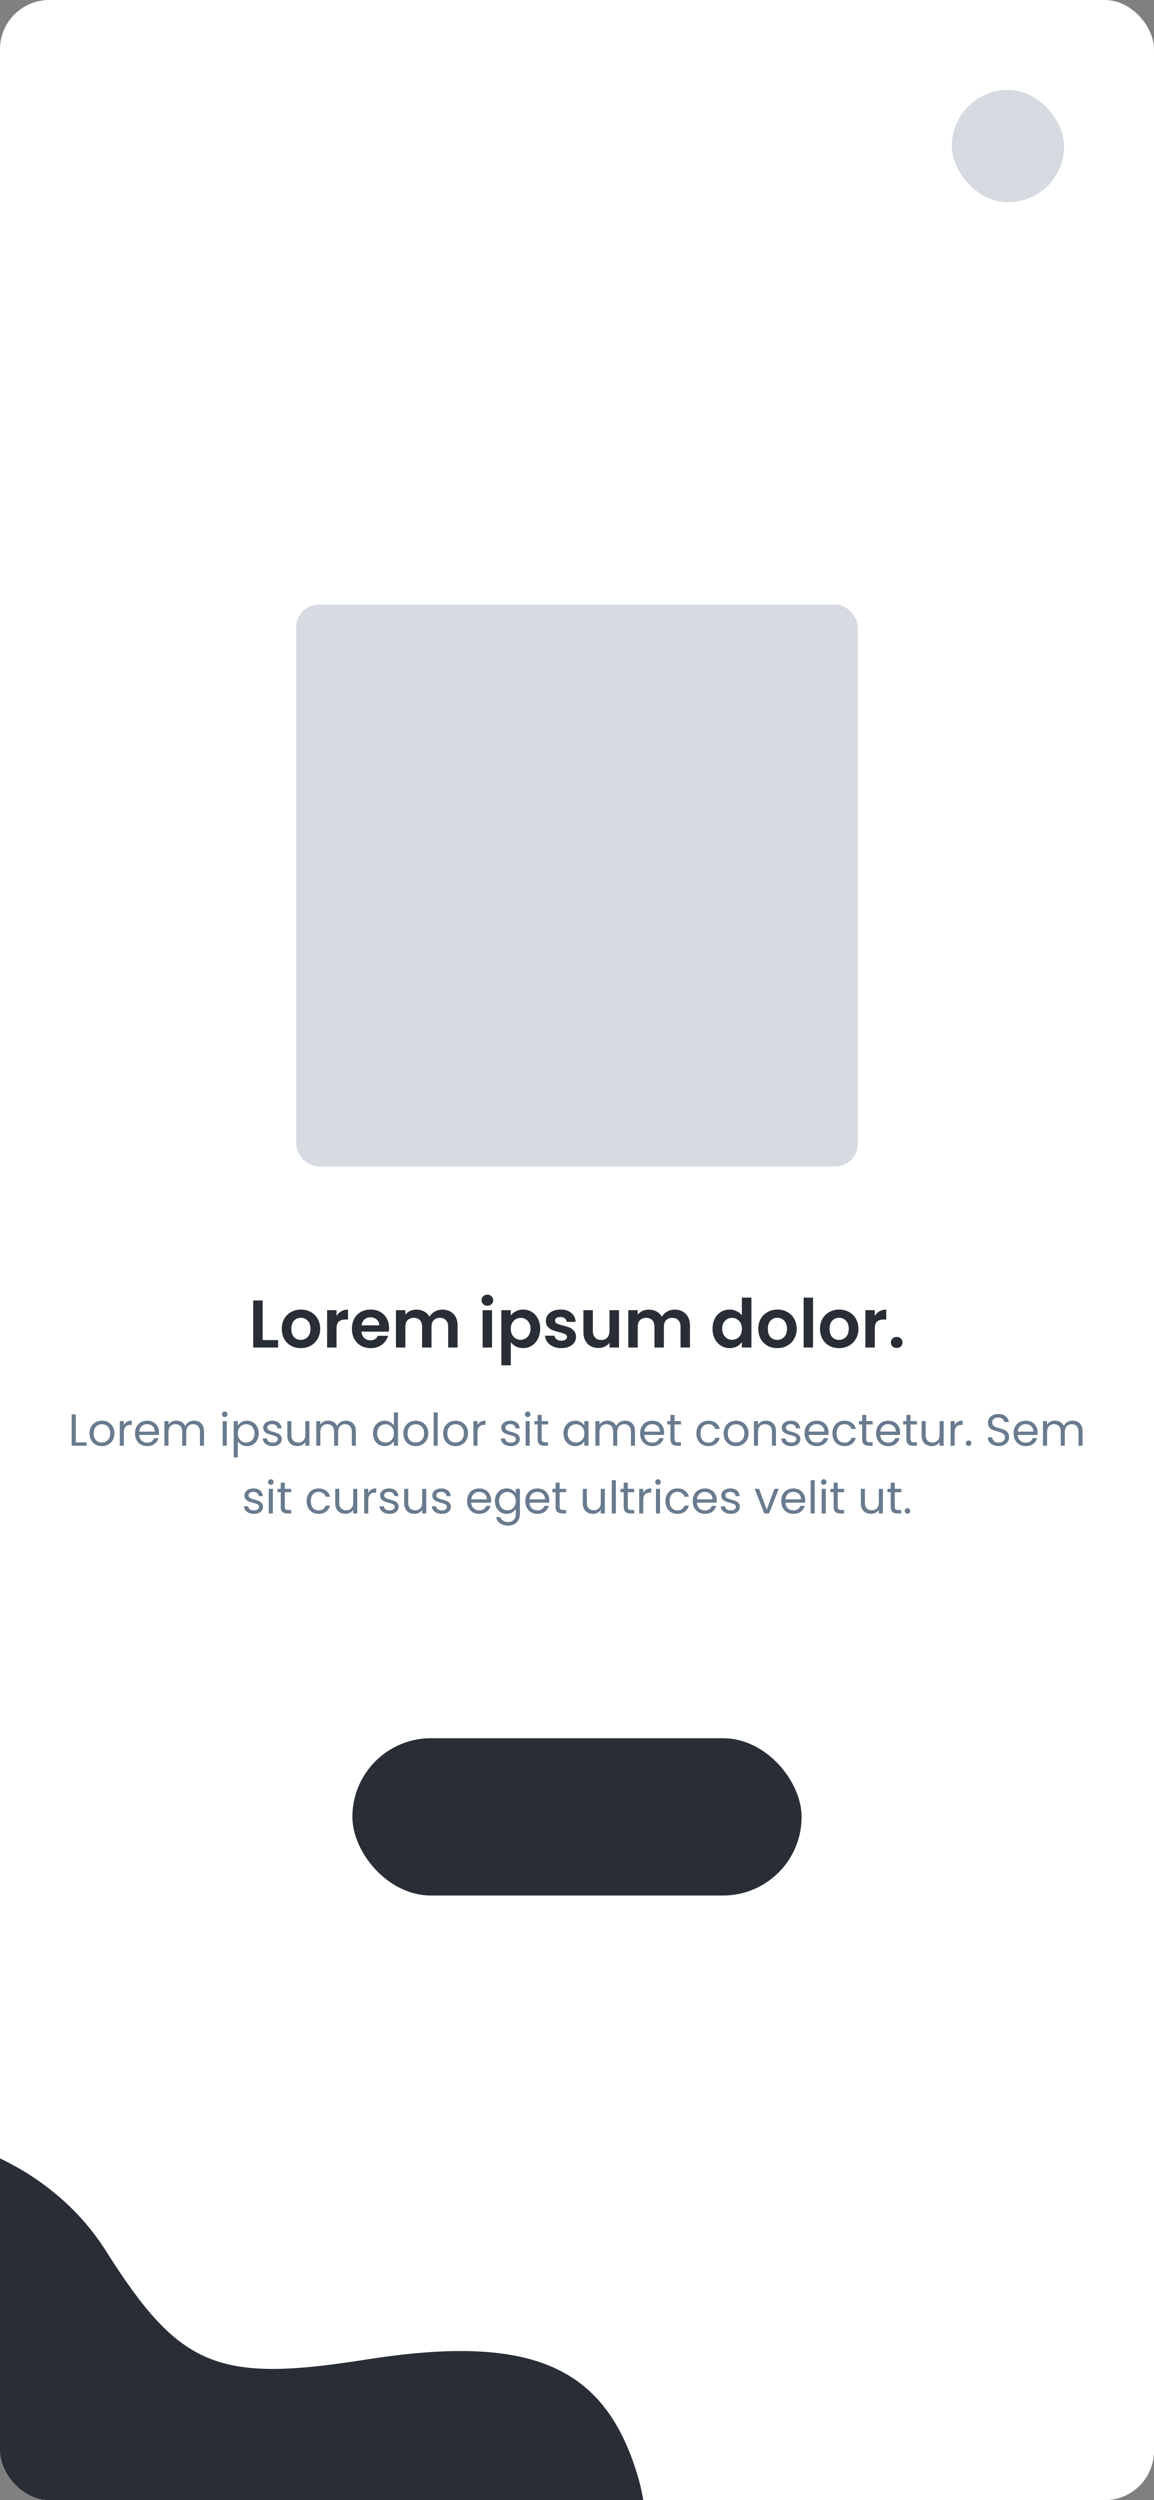
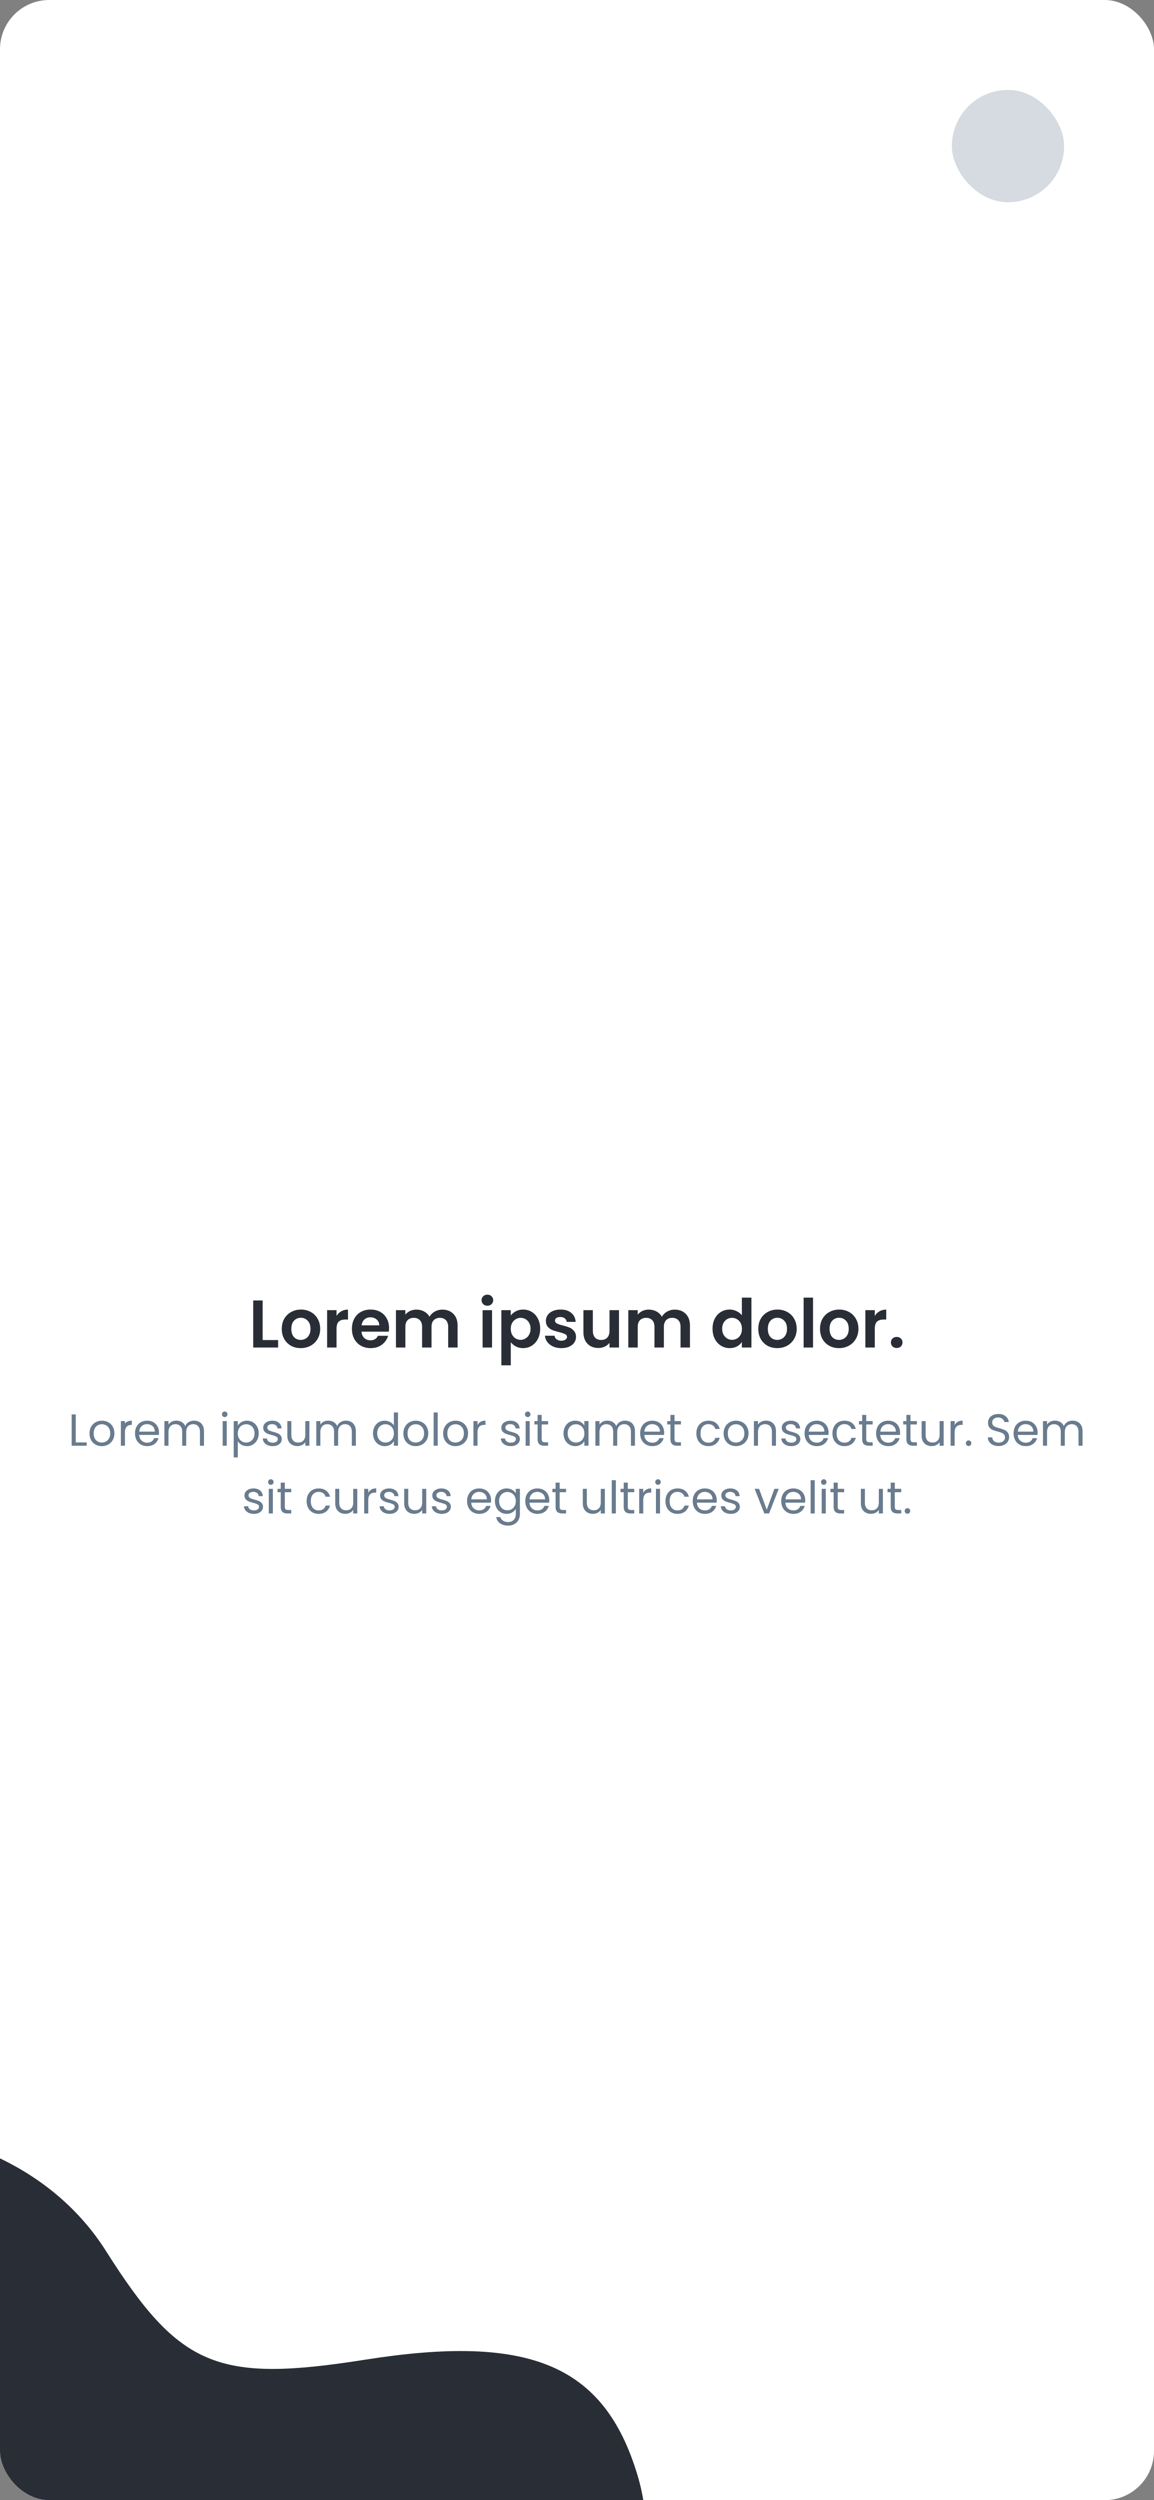
<svg xmlns="http://www.w3.org/2000/svg" width="375" height="812" fill="none">
  <rect width="100%" height="100%" fill="#808080" stroke="none" />
  <g clip-path="url(#a)">
    <rect width="375" height="812" fill="#fff" rx="16" />
    <path fill="#292E36" d="M118.536 965.033c-17.347 40.697-34.119 53.417-68.46 51.907-71.626-3.13-114.426-97.757-150.478-149.856-27.844-40.24-56.749-90.838-24.47-137.225 36.313-52.206 125.876-51.578 159.282 1.176 23.952 37.837 36.138 42.945 84.303 35.336 53.512-8.454 77.607 1.727 88.4 37.356 8.532 28.14-3.895 54.512-24.015 73.786-45.648 43.733-46.24 44.533-64.562 87.52z" />
-     <rect width="182.482" height="182.482" x="96.259" y="196.369" fill="#D6DBE1" rx="7.299" />
    <path fill="#292E36" d="M85.346 435.216h5.036v2.43H82.28v-15.284h3.066v12.854zm12.372 2.628c-1.168 0-2.22-.256-3.154-.767a5.746 5.746 0 0 1-2.211-2.212c-.526-.948-.788-2.043-.788-3.284 0-1.241.27-2.336.81-3.285a5.705 5.705 0 0 1 2.255-2.19c.95-.525 2.008-.788 3.175-.788 1.168 0 2.227.263 3.176.788a5.561 5.561 0 0 1 2.233 2.19c.555.949.832 2.044.832 3.285s-.284 2.336-.854 3.284a5.82 5.82 0 0 1-2.277 2.212c-.95.511-2.015.767-3.197.767zm0-2.672a3.19 3.19 0 0 0 1.554-.394 3 3 0 0 0 1.183-1.226c.292-.541.438-1.197.438-1.971 0-1.153-.307-2.037-.92-2.65-.598-.628-1.335-.941-2.211-.941-.876 0-1.614.313-2.212.941-.584.613-.876 1.497-.876 2.65 0 1.153.285 2.044.854 2.671.584.613 1.314.92 2.19.92zm11.643-7.774a4.34 4.34 0 0 1 1.533-1.511c.642-.365 1.372-.547 2.189-.547v3.219h-.81c-.963 0-1.693.226-2.19.679-.481.452-.722 1.241-.722 2.365v6.043h-3.066v-12.131h3.066v1.883zm17.065 3.92c0 .438-.03.832-.088 1.182h-8.869c.073.876.38 1.563.92 2.059.54.496 1.205.744 1.993.744 1.139 0 1.949-.489 2.43-1.467h3.307c-.35 1.168-1.022 2.132-2.015 2.891-.992.744-2.211 1.117-3.656 1.117-1.168 0-2.219-.256-3.154-.767a5.646 5.646 0 0 1-2.168-2.212c-.511-.948-.766-2.043-.766-3.284 0-1.256.255-2.358.766-3.307a5.353 5.353 0 0 1 2.146-2.19c.92-.511 1.978-.766 3.176-.766 1.153 0 2.182.248 3.087.745a5.128 5.128 0 0 1 2.124 2.124c.511.905.767 1.949.767 3.131zm-3.176-.876c-.014-.788-.299-1.416-.854-1.883-.554-.482-1.233-.723-2.036-.723-.759 0-1.402.234-1.927.701-.511.453-.825 1.088-.942 1.905h5.759zm20.479-5.102c1.489 0 2.686.46 3.591 1.379.92.906 1.38 2.176 1.38 3.811v7.116h-3.066v-6.7c0-.949-.241-1.672-.723-2.168-.481-.511-1.138-.767-1.97-.767-.832 0-1.497.256-1.993.767-.482.496-.723 1.219-.723 2.168v6.7h-3.065v-6.7c0-.949-.241-1.672-.723-2.168-.482-.511-1.139-.767-1.971-.767-.846 0-1.518.256-2.014.767-.482.496-.723 1.219-.723 2.168v6.7h-3.066v-12.131h3.066v1.467a4.1 4.1 0 0 1 1.511-1.204 4.82 4.82 0 0 1 2.058-.438c.949 0 1.796.204 2.54.613a4.146 4.146 0 0 1 1.73 1.708c.395-.701.964-1.263 1.708-1.686a4.962 4.962 0 0 1 2.453-.635zm14.653-1.27c-.541 0-.993-.168-1.358-.504a1.757 1.757 0 0 1-.526-1.292c0-.511.176-.934.526-1.27.365-.35.817-.525 1.358-.525.54 0 .985.175 1.335.525.365.336.548.759.548 1.27s-.183.942-.548 1.292c-.35.336-.795.504-1.335.504zm1.51 1.445v12.131h-3.065v-12.131h3.065zm6.095 1.752c.394-.555.934-1.015 1.621-1.38.7-.379 1.496-.569 2.386-.569 1.037 0 1.971.255 2.803.766.847.511 1.511 1.241 1.993 2.19.496.935.745 2.022.745 3.263s-.249 2.343-.745 3.307c-.482.948-1.146 1.686-1.993 2.211-.832.526-1.766.789-2.803.789-.89 0-1.678-.183-2.365-.548a5.092 5.092 0 0 1-1.642-1.379v7.511h-3.066v-17.913h3.066v1.752zm6.416 4.27c0-.73-.153-1.358-.46-1.883a2.995 2.995 0 0 0-1.182-1.226 3.1 3.1 0 0 0-1.577-.417c-.555 0-1.08.146-1.576.438-.482.278-.876.687-1.183 1.227-.292.54-.438 1.175-.438 1.905s.146 1.365.438 1.905c.307.54.701.956 1.183 1.248a3.184 3.184 0 0 0 1.576.416c.57 0 1.095-.146 1.577-.438a3.15 3.15 0 0 0 1.182-1.248c.307-.54.46-1.182.46-1.927zm10.002 6.307c-.993 0-1.884-.176-2.672-.526-.788-.365-1.416-.854-1.883-1.467a3.732 3.732 0 0 1-.745-2.037h3.088c.058.468.285.854.679 1.161.409.307.912.46 1.511.46.584 0 1.036-.117 1.357-.351.336-.233.504-.532.504-.897 0-.395-.204-.687-.613-.876-.394-.205-1.029-.424-1.905-.657-.905-.219-1.65-.445-2.234-.679a3.98 3.98 0 0 1-1.489-1.073c-.409-.482-.613-1.131-.613-1.949 0-.671.19-1.285.569-1.839.395-.555.949-.993 1.665-1.314.73-.321 1.584-.482 2.562-.482 1.445 0 2.598.365 3.46 1.095.861.715 1.335 1.686 1.423 2.912h-2.934c-.044-.481-.249-.861-.614-1.138-.35-.292-.824-.438-1.423-.438-.555 0-.985.102-1.292.306a.985.985 0 0 0-.438.854c0 .409.205.723.613.942.409.204 1.044.416 1.905.635.876.219 1.599.445 2.168.679.57.233 1.059.598 1.467 1.095.424.481.643 1.124.657 1.927 0 .7-.197 1.328-.591 1.883-.379.555-.934.993-1.664 1.314-.715.306-1.555.46-2.518.46zm18.742-12.329v12.131h-3.087v-1.532a4.134 4.134 0 0 1-1.555 1.248 4.82 4.82 0 0 1-2.058.438c-.949 0-1.789-.197-2.519-.591a4.404 4.404 0 0 1-1.729-1.774c-.409-.789-.614-1.723-.614-2.803v-7.117h3.066v6.679c0 .963.241 1.708.723 2.234.481.51 1.138.766 1.971.766.846 0 1.51-.256 1.992-.766.482-.526.723-1.271.723-2.234v-6.679h3.087zm18.091-.175c1.489 0 2.686.46 3.591 1.379.92.906 1.38 2.176 1.38 3.811v7.116h-3.066v-6.7c0-.949-.241-1.672-.723-2.168-.481-.511-1.138-.767-1.97-.767-.832 0-1.497.256-1.993.767-.482.496-.723 1.219-.723 2.168v6.7h-3.065v-6.7c0-.949-.241-1.672-.723-2.168-.482-.511-1.139-.767-1.971-.767-.847 0-1.518.256-2.014.767-.482.496-.723 1.219-.723 2.168v6.7h-3.066v-12.131h3.066v1.467a4.1 4.1 0 0 1 1.511-1.204 4.82 4.82 0 0 1 2.058-.438c.949 0 1.796.204 2.54.613a4.146 4.146 0 0 1 1.73 1.708c.395-.701.964-1.263 1.708-1.686a4.962 4.962 0 0 1 2.453-.635zm12.309 6.197c0-1.226.241-2.314.723-3.263.496-.949 1.168-1.679 2.015-2.19.846-.511 1.788-.766 2.824-.766.789 0 1.541.175 2.256.526.715.335 1.285.788 1.708 1.357v-5.759h3.109v16.204h-3.109v-1.795c-.38.598-.912 1.08-1.599 1.445-.686.365-1.481.548-2.386.548a5.205 5.205 0 0 1-2.803-.789c-.847-.525-1.519-1.263-2.015-2.211-.482-.964-.723-2.066-.723-3.307zm9.548.044c0-.745-.146-1.38-.438-1.905a3 3 0 0 0-1.183-1.227 3.098 3.098 0 0 0-1.598-.438c-.569 0-1.095.139-1.577.417-.482.277-.876.686-1.182 1.226-.292.525-.438 1.153-.438 1.883s.146 1.372.438 1.927c.306.54.7.956 1.182 1.248a3.063 3.063 0 0 0 1.577.438c.569 0 1.102-.139 1.598-.416a3.186 3.186 0 0 0 1.183-1.226c.292-.54.438-1.183.438-1.927zm11.469 6.263c-1.168 0-2.219-.256-3.154-.767a5.745 5.745 0 0 1-2.211-2.212c-.526-.948-.789-2.043-.789-3.284 0-1.241.27-2.336.81-3.285a5.708 5.708 0 0 1 2.256-2.19c.949-.525 2.007-.788 3.175-.788 1.168 0 2.226.263 3.175.788a5.558 5.558 0 0 1 2.234 2.19c.555.949.832 2.044.832 3.285s-.285 2.336-.854 3.284a5.82 5.82 0 0 1-2.277 2.212c-.949.511-2.015.767-3.197.767zm0-2.672a3.19 3.19 0 0 0 1.554-.394 2.997 2.997 0 0 0 1.183-1.226c.292-.541.438-1.197.438-1.971 0-1.153-.307-2.037-.92-2.65-.599-.628-1.336-.941-2.212-.941-.876 0-1.613.313-2.211.941-.584.613-.876 1.497-.876 2.65 0 1.153.284 2.044.854 2.671.584.613 1.314.92 2.19.92zm11.642-13.73v16.204h-3.065v-16.204h3.065zm8.416 16.402c-1.168 0-2.219-.256-3.153-.767a5.748 5.748 0 0 1-2.212-2.212c-.525-.948-.788-2.043-.788-3.284 0-1.241.27-2.336.81-3.285a5.708 5.708 0 0 1 2.256-2.19c.949-.525 2.007-.788 3.175-.788 1.168 0 2.226.263 3.175.788a5.564 5.564 0 0 1 2.234 2.19c.554.949.832 2.044.832 3.285s-.285 2.336-.854 3.284a5.815 5.815 0 0 1-2.278 2.212c-.949.511-2.014.767-3.197.767zm0-2.672c.555 0 1.073-.131 1.555-.394a2.995 2.995 0 0 0 1.182-1.226c.292-.541.438-1.197.438-1.971 0-1.153-.306-2.037-.919-2.65-.599-.628-1.336-.941-2.212-.941-.876 0-1.613.313-2.212.941-.584.613-.876 1.497-.876 2.65 0 1.153.285 2.044.854 2.671.584.613 1.314.92 2.19.92zm11.643-7.774a4.34 4.34 0 0 1 1.533-1.511c.642-.365 1.372-.547 2.19-.547v3.219h-.81c-.964 0-1.694.226-2.19.679-.482.452-.723 1.241-.723 2.365v6.043H281.2v-12.131h3.065v1.883zm7.145 10.402c-.554 0-1.014-.168-1.379-.504a1.754 1.754 0 0 1-.526-1.292c0-.511.175-.934.526-1.27.365-.35.825-.525 1.379-.525.541 0 .986.175 1.336.525.351.336.526.759.526 1.27s-.175.942-.526 1.292c-.35.336-.795.504-1.336.504z" />
-     <path fill="#697B8E" d="M24.614 468.465h3.562v1.08h-4.89V459.37h1.328v9.095zm8.462 1.211c-.75 0-1.431-.17-2.044-.511a3.708 3.708 0 0 1-1.43-1.445c-.341-.632-.512-1.362-.512-2.19 0-.817.175-1.537.526-2.16a3.657 3.657 0 0 1 1.46-1.446c.613-.34 1.299-.51 2.058-.51.76 0 1.445.17 2.058.51a3.587 3.587 0 0 1 1.446 1.431c.36.623.54 1.348.54 2.175 0 .828-.185 1.558-.555 2.19a3.752 3.752 0 0 1-1.474 1.445 4.244 4.244 0 0 1-2.073.511zm0-1.168c.477 0 .924-.111 1.343-.335a2.51 2.51 0 0 0 1.007-1.008c.263-.447.394-.992.394-1.635 0-.642-.126-1.187-.38-1.635-.252-.447-.583-.778-.992-.992a2.72 2.72 0 0 0-1.328-.336c-.487 0-.935.112-1.344.336-.399.214-.72.545-.963.992-.243.448-.365.993-.365 1.635 0 .652.117 1.202.35 1.65.244.448.565.783.964 1.007.399.214.837.321 1.314.321zm7.177-5.664c.234-.457.565-.812.993-1.066.438-.253.968-.379 1.59-.379v1.372h-.35c-1.488 0-2.233.808-2.233 2.424v4.35h-1.328v-8h1.328v1.299zm11.417 2.394c0 .253-.015.521-.044.803h-6.394c.049.789.316 1.407.803 1.854.496.438 1.095.657 1.795.657.575 0 1.051-.131 1.431-.394a2.15 2.15 0 0 0 .817-1.08h1.431a3.475 3.475 0 0 1-1.285 1.883c-.642.477-1.44.715-2.394.715-.759 0-1.44-.17-2.044-.511a3.638 3.638 0 0 1-1.4-1.445c-.342-.632-.512-1.362-.512-2.19 0-.827.166-1.552.496-2.175.331-.623.794-1.1 1.387-1.431.604-.34 1.295-.51 2.073-.51.76 0 1.431.165 2.015.496a3.375 3.375 0 0 1 1.343 1.372c.321.574.482 1.226.482 1.956zm-1.373-.277c0-.506-.111-.939-.335-1.299a2.112 2.112 0 0 0-.92-.832 2.738 2.738 0 0 0-1.27-.292c-.672 0-1.246.214-1.723.642-.467.428-.734 1.022-.803 1.781h5.051zm12.747-3.562c.623 0 1.177.131 1.664.394.487.253.871.638 1.153 1.153.282.516.424 1.144.424 1.884v4.715H64.97v-4.526c0-.798-.2-1.406-.599-1.824-.39-.429-.92-.643-1.591-.643-.691 0-1.24.224-1.65.672-.408.438-.613 1.075-.613 1.912v4.409h-1.314v-4.526c0-.798-.2-1.406-.598-1.824-.39-.429-.92-.643-1.592-.643-.69 0-1.24.224-1.65.672-.408.438-.612 1.075-.612 1.912v4.409h-1.329v-8h1.329v1.153a2.64 2.64 0 0 1 1.05-.963c.449-.224.94-.336 1.475-.336.672 0 1.265.151 1.781.452.516.302.9.745 1.154 1.329a2.624 2.624 0 0 1 1.11-1.314 3.272 3.272 0 0 1 1.722-.467zm9.998-1.153a.875.875 0 0 1-.642-.263.873.873 0 0 1-.263-.642c0-.253.087-.468.263-.643a.875.875 0 0 1 .642-.263.81.81 0 0 1 .613.263c.175.175.263.39.263.643a.873.873 0 0 1-.263.642.81.81 0 0 1-.613.263zm.642 1.299v8h-1.328v-8h1.328zm3.593 1.474c.263-.457.652-.837 1.168-1.138.525-.312 1.134-.467 1.825-.467.71 0 1.352.17 1.927.51a3.578 3.578 0 0 1 1.372 1.446c.33.613.496 1.328.496 2.146 0 .808-.165 1.528-.496 2.16a3.656 3.656 0 0 1-3.3 2c-.68 0-1.284-.151-1.81-.452-.516-.312-.91-.696-1.182-1.154v5.271h-1.329v-11.796h1.329v1.474zm5.43 2.497c0-.604-.121-1.129-.364-1.577a2.513 2.513 0 0 0-.993-1.022 2.693 2.693 0 0 0-1.358-.35c-.486 0-.939.121-1.358.365-.408.233-.74.579-.992 1.036-.243.448-.365.969-.365 1.562 0 .604.121 1.134.365 1.592.253.447.584.793.993 1.036.418.234.87.35 1.357.35.496 0 .95-.116 1.358-.35.418-.243.75-.589.993-1.036.243-.458.364-.993.364-1.606zm5.939 4.16c-.613 0-1.163-.102-1.65-.306-.486-.214-.87-.506-1.153-.876a2.37 2.37 0 0 1-.467-1.299h1.372c.039.399.224.725.555.978.34.253.783.379 1.328.379.506 0 .905-.112 1.197-.336.292-.223.438-.506.438-.846a.82.82 0 0 0-.467-.774c-.311-.175-.793-.345-1.445-.511a11.902 11.902 0 0 1-1.46-.467 2.784 2.784 0 0 1-.963-.715c-.263-.322-.395-.74-.395-1.256 0-.409.122-.783.365-1.124.244-.341.59-.608 1.037-.803.448-.204.959-.306 1.533-.306.885 0 1.6.223 2.146.671.545.448.837 1.061.876 1.839h-1.329a1.367 1.367 0 0 0-.51-1.007c-.302-.253-.711-.379-1.227-.379-.477 0-.857.102-1.139.306-.282.205-.423.472-.423.803a.92.92 0 0 0 .248.657c.175.165.39.302.642.409.263.097.623.209 1.08.336a10.5 10.5 0 0 1 1.402.467c.36.146.667.37.92.671.263.302.399.696.409 1.183 0 .438-.122.832-.365 1.182-.244.351-.59.628-1.037.832-.438.195-.944.292-1.518.292zm11.89-8.131v8h-1.329v-1.183c-.253.409-.608.73-1.065.964a3.28 3.28 0 0 1-1.49.336 3.644 3.644 0 0 1-1.678-.38 2.906 2.906 0 0 1-1.183-1.168c-.282-.516-.423-1.143-.423-1.883v-4.686h1.314v4.511c0 .788.2 1.396.598 1.825.4.418.944.627 1.635.627.71 0 1.27-.219 1.68-.657.408-.437.612-1.075.612-1.912v-4.394h1.329zm11.863-.146c.623 0 1.178.131 1.665.394a2.75 2.75 0 0 1 1.153 1.153c.282.516.423 1.144.423 1.884v4.715h-1.314v-4.526c0-.798-.199-1.406-.598-1.824-.389-.429-.92-.643-1.591-.643-.691 0-1.241.224-1.65.672-.409.438-.613 1.075-.613 1.912v4.409h-1.314v-4.526c0-.798-.2-1.406-.599-1.824-.389-.429-.919-.643-1.591-.643-.691 0-1.241.224-1.649.672-.409.438-.614 1.075-.614 1.912v4.409h-1.328v-8h1.328v1.153a2.648 2.648 0 0 1 1.051-.963c.448-.224.94-.336 1.475-.336.671 0 1.265.151 1.781.452.516.302.9.745 1.153 1.329a2.625 2.625 0 0 1 1.11-1.314 3.272 3.272 0 0 1 1.722-.467zm8.816 4.117c0-.818.165-1.533.496-2.146a3.612 3.612 0 0 1 1.358-1.446 3.816 3.816 0 0 1 1.956-.51c.623 0 1.202.146 1.737.437.536.283.945.657 1.227 1.125v-4.234h1.343v10.803h-1.343v-1.504c-.263.477-.652.871-1.168 1.183-.516.301-1.119.452-1.81.452a3.705 3.705 0 0 1-1.942-.525 3.692 3.692 0 0 1-1.358-1.475c-.331-.632-.496-1.352-.496-2.16zm6.774.014c0-.603-.122-1.129-.365-1.576a2.51 2.51 0 0 0-.993-1.022 2.598 2.598 0 0 0-1.358-.365c-.496 0-.948.117-1.357.35a2.539 2.539 0 0 0-.978 1.022c-.244.448-.365.973-.365 1.577 0 .613.121 1.148.365 1.606.243.447.569.793.978 1.036.409.234.861.35 1.357.35.497 0 .949-.116 1.358-.35.419-.243.749-.589.993-1.036.243-.458.365-.988.365-1.592zm7.077 4.146c-.75 0-1.431-.17-2.044-.511a3.716 3.716 0 0 1-1.431-1.445c-.34-.632-.511-1.362-.511-2.19 0-.817.176-1.537.526-2.16a3.658 3.658 0 0 1 1.46-1.446c.613-.34 1.299-.51 2.058-.51.759 0 1.446.17 2.059.51a3.585 3.585 0 0 1 1.445 1.431c.36.623.54 1.348.54 2.175 0 .828-.185 1.558-.555 2.19a3.75 3.75 0 0 1-1.474 1.445 4.245 4.245 0 0 1-2.073.511zm0-1.168c.477 0 .924-.111 1.343-.335a2.51 2.51 0 0 0 1.007-1.008c.263-.447.394-.992.394-1.635 0-.642-.126-1.187-.379-1.635-.253-.447-.584-.778-.993-.992a2.719 2.719 0 0 0-1.328-.336c-.487 0-.935.112-1.343.336-.399.214-.721.545-.964.992-.243.448-.365.993-.365 1.635 0 .652.117 1.202.35 1.65.244.448.565.783.964 1.007.399.214.837.321 1.314.321zm7.177-9.766v10.803h-1.328v-10.803h1.328zm5.753 10.934a4.13 4.13 0 0 1-2.043-.511 3.703 3.703 0 0 1-1.431-1.445c-.341-.632-.511-1.362-.511-2.19 0-.817.175-1.537.526-2.16a3.656 3.656 0 0 1 1.459-1.446c.614-.34 1.3-.51 2.059-.51.759 0 1.445.17 2.058.51a3.585 3.585 0 0 1 1.445 1.431c.361.623.541 1.348.541 2.175 0 .828-.185 1.558-.555 2.19a3.752 3.752 0 0 1-1.475 1.445 4.24 4.24 0 0 1-2.073.511zm0-1.168a2.8 2.8 0 0 0 1.343-.335c.419-.224.755-.56 1.008-1.008.263-.447.394-.992.394-1.635 0-.642-.127-1.187-.38-1.635-.253-.447-.584-.778-.992-.992a2.722 2.722 0 0 0-1.329-.336c-.486 0-.934.112-1.343.336-.399.214-.72.545-.963.992-.244.448-.365.993-.365 1.635 0 .652.116 1.202.35 1.65.243.448.564.783.964 1.007.399.214.837.321 1.313.321zm7.178-5.664c.233-.457.564-.812.992-1.066.438-.253.969-.379 1.592-.379v1.372h-.351c-1.489 0-2.233.808-2.233 2.424v4.35h-1.329v-8h1.329v1.299zm10.841 6.832c-.613 0-1.163-.102-1.649-.306-.487-.214-.871-.506-1.154-.876a2.37 2.37 0 0 1-.467-1.299h1.373c.038.399.223.725.554.978.341.253.784.379 1.329.379.506 0 .905-.112 1.197-.336.292-.223.438-.506.438-.846a.82.82 0 0 0-.467-.774c-.312-.175-.794-.345-1.446-.511a11.963 11.963 0 0 1-1.46-.467 2.785 2.785 0 0 1-.963-.715c-.263-.322-.394-.74-.394-1.256 0-.409.121-.783.365-1.124.243-.341.589-.608 1.036-.803.448-.204.959-.306 1.533-.306.886 0 1.601.223 2.146.671.545.448.837 1.061.876 1.839h-1.328c-.03-.418-.2-.754-.511-1.007-.302-.253-.711-.379-1.227-.379-.477 0-.856.102-1.138.306-.283.205-.424.472-.424.803a.92.92 0 0 0 .248.657c.176.165.39.302.643.409.263.097.623.209 1.08.336.574.155 1.041.311 1.402.467.36.146.666.37.919.671.263.302.399.696.409 1.183 0 .438-.122.832-.365 1.182-.243.351-.589.628-1.036.832-.438.195-.944.292-1.519.292zm5.482-9.43a.874.874 0 0 1-.643-.263.874.874 0 0 1-.263-.642c0-.253.088-.468.263-.643a.874.874 0 0 1 .643-.263c.243 0 .447.088.613.263.175.175.262.39.262.643a.873.873 0 0 1-.262.642.812.812 0 0 1-.613.263zm.642 1.299v8h-1.329v-8h1.329zm3.884 1.095v4.715c0 .389.083.667.249.832.165.156.452.234.861.234h.978v1.124h-1.197c-.74 0-1.294-.17-1.664-.511-.37-.341-.555-.9-.555-1.679v-4.715h-1.037v-1.095h1.037v-2.015h1.328v2.015h2.088v1.095h-2.088zm7.093 2.876c0-.818.166-1.533.497-2.146a3.61 3.61 0 0 1 1.357-1.446 3.788 3.788 0 0 1 1.942-.51c.701 0 1.309.15 1.825.452.516.302.9.681 1.153 1.139v-1.46h1.343v8h-1.343v-1.489c-.263.467-.657.856-1.182 1.168-.516.301-1.12.452-1.811.452a3.63 3.63 0 0 1-1.927-.525 3.69 3.69 0 0 1-1.357-1.475c-.331-.632-.497-1.352-.497-2.16zm6.774.014c0-.603-.122-1.129-.365-1.576a2.503 2.503 0 0 0-.993-1.022 2.595 2.595 0 0 0-1.357-.365c-.497 0-.949.117-1.358.35a2.539 2.539 0 0 0-.978 1.022c-.243.448-.365.973-.365 1.577 0 .613.122 1.148.365 1.606.243.447.569.793.978 1.036.409.234.861.35 1.358.35a2.68 2.68 0 0 0 1.357-.35 2.61 2.61 0 0 0 .993-1.036c.243-.458.365-.988.365-1.592zm13.208-4.131c.623 0 1.178.131 1.665.394a2.75 2.75 0 0 1 1.153 1.153c.282.516.423 1.144.423 1.884v4.715h-1.314v-4.526c0-.798-.199-1.406-.598-1.824-.389-.429-.92-.643-1.591-.643-.691 0-1.241.224-1.65.672-.409.438-.613 1.075-.613 1.912v4.409h-1.314v-4.526c0-.798-.199-1.406-.598-1.824-.39-.429-.92-.643-1.592-.643-.691 0-1.241.224-1.649.672-.409.438-.614 1.075-.614 1.912v4.409h-1.328v-8h1.328v1.153a2.644 2.644 0 0 1 1.052-.963 3.245 3.245 0 0 1 1.474-.336c.672 0 1.265.151 1.781.452.516.302.9.745 1.153 1.329a2.625 2.625 0 0 1 1.11-1.314 3.272 3.272 0 0 1 1.722-.467zm12.72 3.839c0 .253-.015.521-.044.803h-6.394c.048.789.316 1.407.803 1.854.496.438 1.095.657 1.795.657.575 0 1.051-.131 1.431-.394.389-.272.662-.633.818-1.08h1.43a3.475 3.475 0 0 1-1.284 1.883c-.643.477-1.441.715-2.395.715-.759 0-1.44-.17-2.043-.511a3.64 3.64 0 0 1-1.402-1.445c-.341-.632-.511-1.362-.511-2.19 0-.827.166-1.552.497-2.175.33-.623.793-1.1 1.386-1.431.604-.34 1.295-.51 2.073-.51.759 0 1.431.165 2.015.496a3.372 3.372 0 0 1 1.343 1.372c.321.574.482 1.226.482 1.956zm-1.372-.277c0-.506-.112-.939-.336-1.299a2.115 2.115 0 0 0-.92-.832 2.74 2.74 0 0 0-1.27-.292c-.672 0-1.246.214-1.723.642-.467.428-.734 1.022-.803 1.781h5.052zm4.746-2.321v4.715c0 .389.082.667.248.832.165.156.452.234.861.234h.978v1.124h-1.197c-.739 0-1.294-.17-1.664-.511-.37-.341-.555-.9-.555-1.679v-4.715h-1.036v-1.095h1.036v-2.015h1.329v2.015h2.087v1.095h-2.087zm7.093 2.89c0-.827.165-1.547.496-2.16a3.578 3.578 0 0 1 1.372-1.446c.594-.34 1.27-.51 2.029-.51.983 0 1.791.238 2.424.715.642.477 1.065 1.139 1.27 1.985h-1.431a2.042 2.042 0 0 0-.803-1.153c-.389-.282-.876-.423-1.46-.423-.759 0-1.372.262-1.839.788-.467.516-.701 1.251-.701 2.204 0 .964.234 1.708.701 2.234.467.525 1.08.788 1.839.788.584 0 1.071-.136 1.46-.409.39-.272.657-.661.803-1.167h1.431c-.214.817-.642 1.474-1.285 1.97-.642.487-1.445.73-2.409.73-.759 0-1.435-.17-2.029-.511a3.569 3.569 0 0 1-1.372-1.445c-.331-.623-.496-1.353-.496-2.19zm12.852 4.146a4.13 4.13 0 0 1-2.043-.511 3.703 3.703 0 0 1-1.431-1.445c-.341-.632-.511-1.362-.511-2.19 0-.817.175-1.537.526-2.16a3.656 3.656 0 0 1 1.459-1.446c.614-.34 1.3-.51 2.059-.51.759 0 1.445.17 2.058.51a3.594 3.594 0 0 1 1.446 1.431c.36.623.54 1.348.54 2.175 0 .828-.185 1.558-.555 2.19a3.752 3.752 0 0 1-1.475 1.445 4.24 4.24 0 0 1-2.073.511zm0-1.168c.477 0 .925-.111 1.344-.335a2.51 2.51 0 0 0 1.007-1.008c.263-.447.394-.992.394-1.635 0-.642-.127-1.187-.38-1.635-.253-.447-.584-.778-.992-.992a2.722 2.722 0 0 0-1.329-.336c-.486 0-.934.112-1.343.336-.399.214-.72.545-.963.992-.244.448-.365.993-.365 1.635 0 .652.117 1.202.35 1.65.243.448.565.783.964 1.007.399.214.837.321 1.313.321zm9.747-7.109c.973 0 1.762.297 2.365.89.604.584.905 1.431.905 2.541v4.715h-1.314v-4.526c0-.798-.199-1.406-.598-1.824-.399-.429-.944-.643-1.635-.643-.701 0-1.261.219-1.679.657-.409.438-.613 1.076-.613 1.913v4.423h-1.329v-8h1.329v1.139a2.648 2.648 0 0 1 1.066-.949 3.368 3.368 0 0 1 1.503-.336zm8.272 8.277c-.613 0-1.163-.102-1.649-.306-.487-.214-.871-.506-1.154-.876a2.378 2.378 0 0 1-.467-1.299h1.373c.039.399.223.725.554.978.341.253.784.379 1.329.379.506 0 .905-.112 1.197-.336.292-.223.438-.506.438-.846a.82.82 0 0 0-.467-.774c-.312-.175-.794-.345-1.446-.511a11.884 11.884 0 0 1-1.459-.467 2.788 2.788 0 0 1-.964-.715c-.263-.322-.394-.74-.394-1.256 0-.409.122-.783.365-1.124.243-.341.589-.608 1.036-.803.448-.204.959-.306 1.533-.306.886 0 1.601.223 2.146.671.545.448.837 1.061.876 1.839h-1.328c-.03-.418-.2-.754-.511-1.007-.302-.253-.711-.379-1.227-.379-.476 0-.856.102-1.138.306-.283.205-.424.472-.424.803 0 .263.083.482.249.657.175.165.389.302.642.409.263.097.623.209 1.08.336.574.155 1.042.311 1.402.467.36.146.666.37.919.671.263.302.399.696.409 1.183 0 .438-.122.832-.365 1.182-.243.351-.589.628-1.036.832-.438.195-.944.292-1.519.292zm12.095-4.438c0 .253-.015.521-.044.803h-6.394c.048.789.316 1.407.803 1.854.496.438 1.095.657 1.795.657.575 0 1.051-.131 1.431-.394.389-.272.662-.633.817-1.08h1.431a3.471 3.471 0 0 1-1.285 1.883c-.642.477-1.44.715-2.394.715-.759 0-1.44-.17-2.043-.511a3.64 3.64 0 0 1-1.402-1.445c-.341-.632-.511-1.362-.511-2.19 0-.827.166-1.552.496-2.175.331-.623.794-1.1 1.387-1.431.604-.34 1.295-.51 2.073-.51.759 0 1.431.165 2.015.496a3.372 3.372 0 0 1 1.343 1.372c.321.574.482 1.226.482 1.956zm-1.373-.277c0-.506-.111-.939-.335-1.299a2.115 2.115 0 0 0-.92-.832 2.74 2.74 0 0 0-1.27-.292c-.672 0-1.246.214-1.723.642-.467.428-.735 1.022-.803 1.781h5.051zm2.63.569c0-.827.165-1.547.496-2.16a3.58 3.58 0 0 1 1.373-1.446c.593-.34 1.27-.51 2.029-.51.983 0 1.79.238 2.423.715.642.477 1.066 1.139 1.27 1.985h-1.431a2.04 2.04 0 0 0-.802-1.153c-.39-.282-.876-.423-1.46-.423-.759 0-1.373.262-1.84.788-.467.516-.7 1.251-.7 2.204 0 .964.233 1.708.7 2.234.467.525 1.081.788 1.84.788.584 0 1.07-.136 1.46-.409.389-.272.657-.661.802-1.167h1.431c-.214.817-.642 1.474-1.285 1.97-.642.487-1.445.73-2.408.73-.759 0-1.436-.17-2.029-.511a3.571 3.571 0 0 1-1.373-1.445c-.331-.623-.496-1.353-.496-2.19zm10.984-2.89v4.715c0 .389.083.667.248.832.166.156.453.234.862.234h.978v1.124h-1.197c-.74 0-1.295-.17-1.665-.511-.369-.341-.554-.9-.554-1.679v-4.715h-1.037v-1.095h1.037v-2.015h1.328v2.015h2.088v1.095h-2.088zm10.997 2.598c0 .253-.015.521-.044.803h-6.394c.048.789.316 1.407.803 1.854.496.438 1.094.657 1.795.657.574 0 1.051-.131 1.431-.394.389-.272.662-.633.817-1.08h1.431a3.471 3.471 0 0 1-1.285 1.883c-.642.477-1.44.715-2.394.715-.759 0-1.44-.17-2.044-.511a3.643 3.643 0 0 1-1.401-1.445c-.341-.632-.511-1.362-.511-2.19 0-.827.165-1.552.496-2.175.331-.623.794-1.1 1.387-1.431.604-.34 1.295-.51 2.073-.51.759 0 1.431.165 2.015.496a3.378 3.378 0 0 1 1.343 1.372c.321.574.482 1.226.482 1.956zm-1.373-.277c0-.506-.112-.939-.335-1.299a2.115 2.115 0 0 0-.92-.832 2.74 2.74 0 0 0-1.27-.292c-.672 0-1.246.214-1.723.642-.467.428-.735 1.022-.803 1.781h5.051zm4.747-2.321v4.715c0 .389.082.667.248.832.165.156.452.234.861.234h.978v1.124h-1.197c-.74 0-1.294-.17-1.664-.511-.37-.341-.555-.9-.555-1.679v-4.715h-1.036v-1.095h1.036v-2.015h1.329v2.015h2.087v1.095h-2.087zm10.792-1.095v8h-1.329v-1.183c-.253.409-.608.73-1.065.964a3.283 3.283 0 0 1-1.49.336 3.642 3.642 0 0 1-1.678-.38 2.903 2.903 0 0 1-1.183-1.168c-.282-.516-.423-1.143-.423-1.883v-4.686h1.314v4.511c0 .788.199 1.396.598 1.825.399.418.944.627 1.635.627.711 0 1.27-.219 1.679-.657.409-.437.613-1.075.613-1.912v-4.394h1.329zm3.571 1.299c.234-.457.565-.812.993-1.066.438-.253.968-.379 1.591-.379v1.372h-.35c-1.489 0-2.234.808-2.234 2.424v4.35h-1.328v-8h1.328v1.299zm4.541 6.789a.874.874 0 0 1-.642-.263.876.876 0 0 1-.263-.643c0-.253.088-.467.263-.642a.874.874 0 0 1 .642-.263.81.81 0 0 1 .613.263.874.874 0 0 1 .263.642.876.876 0 0 1-.263.643.81.81 0 0 1-.613.263zm9.76.014c-.671 0-1.275-.117-1.81-.35-.526-.244-.939-.574-1.241-.993a2.577 2.577 0 0 1-.467-1.474h1.416c.049.476.243.88.584 1.211.35.321.856.482 1.518.482.633 0 1.129-.156 1.489-.467.37-.321.555-.73.555-1.226 0-.39-.107-.706-.321-.949a2.04 2.04 0 0 0-.803-.555 12.357 12.357 0 0 0-1.3-.409c-.671-.175-1.211-.35-1.62-.525a2.697 2.697 0 0 1-1.036-.818c-.283-.379-.424-.886-.424-1.518 0-.555.141-1.046.424-1.475a2.76 2.76 0 0 1 1.182-.992c.516-.234 1.105-.351 1.766-.351.954 0 1.733.239 2.336.716.613.477.959 1.109 1.037 1.897h-1.46c-.049-.389-.253-.729-.613-1.021-.36-.302-.837-.453-1.431-.453-.555 0-1.007.146-1.358.438-.35.282-.525.681-.525 1.197 0 .37.102.672.306.905.215.234.472.414.774.54.312.117.745.253 1.299.409.672.185 1.212.37 1.621.555a2.61 2.61 0 0 1 1.051.832c.292.37.438.876.438 1.518 0 .497-.131.964-.394 1.402-.263.438-.652.793-1.168 1.065-.516.273-1.124.409-1.825.409zm12.641-4.409c0 .253-.014.521-.044.803h-6.394c.049.789.317 1.407.803 1.854.496.438 1.095.657 1.796.657.574 0 1.051-.131 1.43-.394.39-.272.662-.633.818-1.08h1.431a3.482 3.482 0 0 1-1.285 1.883c-.642.477-1.44.715-2.394.715-.759 0-1.441-.17-2.044-.511a3.64 3.64 0 0 1-1.402-1.445c-.34-.632-.51-1.362-.51-2.19 0-.827.165-1.552.496-2.175a3.45 3.45 0 0 1 1.387-1.431c.603-.34 1.294-.51 2.073-.51.759 0 1.43.165 2.014.496a3.372 3.372 0 0 1 1.343 1.372c.322.574.482 1.226.482 1.956zm-1.372-.277c0-.506-.112-.939-.336-1.299a2.11 2.11 0 0 0-.92-.832 2.733 2.733 0 0 0-1.27-.292c-.671 0-1.245.214-1.722.642-.467.428-.735 1.022-.803 1.781h5.051zm12.746-3.562c.623 0 1.178.131 1.664.394.487.253.871.638 1.154 1.153.282.516.423 1.144.423 1.884v4.715h-1.314v-4.526c0-.798-.199-1.406-.598-1.824-.39-.429-.92-.643-1.592-.643-.691 0-1.241.224-1.649.672-.409.438-.613 1.075-.613 1.912v4.409h-1.314v-4.526c0-.798-.2-1.406-.599-1.824-.389-.429-.92-.643-1.591-.643-.691 0-1.241.224-1.65.672-.408.438-.613 1.075-.613 1.912v4.409h-1.328v-8h1.328v1.153a2.642 2.642 0 0 1 1.051-.963 3.25 3.25 0 0 1 1.475-.336c.671 0 1.265.151 1.781.452.516.302.9.745 1.153 1.329a2.625 2.625 0 0 1 1.11-1.314 3.27 3.27 0 0 1 1.722-.467zM82.544 491.676c-.613 0-1.163-.102-1.65-.306-.486-.214-.87-.506-1.153-.876a2.37 2.37 0 0 1-.467-1.299h1.372c.04.399.224.725.555.978.34.253.784.379 1.329.379.506 0 .905-.112 1.197-.336.292-.223.438-.506.438-.846a.82.82 0 0 0-.468-.774c-.311-.175-.793-.345-1.445-.511a11.89 11.89 0 0 1-1.46-.467 2.783 2.783 0 0 1-.963-.715c-.263-.322-.394-.74-.394-1.256 0-.409.121-.783.365-1.124.243-.341.588-.608 1.036-.803.448-.204.959-.306 1.533-.306.886 0 1.601.223 2.146.671.545.448.837 1.061.876 1.839h-1.329a1.367 1.367 0 0 0-.51-1.007c-.302-.253-.711-.379-1.227-.379-.477 0-.856.102-1.139.306-.282.205-.423.472-.423.803a.92.92 0 0 0 .248.657c.175.165.39.302.643.409.262.097.623.209 1.08.336.574.155 1.041.311 1.401.467.36.146.667.37.92.671.263.302.4.696.409 1.183 0 .438-.122.832-.365 1.182-.243.351-.589.628-1.037.832-.438.195-.944.292-1.518.292zm5.481-9.43a.875.875 0 0 1-.642-.263.873.873 0 0 1-.263-.642c0-.253.088-.468.263-.643a.875.875 0 0 1 .642-.263.81.81 0 0 1 .613.263c.176.175.263.39.263.643a.873.873 0 0 1-.263.642.81.81 0 0 1-.613.263zm.643 1.299v8h-1.329v-8h1.329zm3.884 1.095v4.715c0 .389.083.667.248.832.166.156.453.234.862.234h.978v1.124h-1.197c-.74 0-1.295-.17-1.664-.511-.37-.341-.555-.9-.555-1.679v-4.715h-1.037v-1.095h1.037v-2.015h1.328v2.015h2.088v1.095h-2.088zm7.093 2.89c0-.827.166-1.547.496-2.16a3.58 3.58 0 0 1 1.373-1.446c.593-.34 1.27-.51 2.029-.51.983 0 1.791.238 2.423.715.643.477 1.066 1.139 1.27 1.985h-1.43a2.047 2.047 0 0 0-.803-1.153c-.39-.282-.876-.423-1.46-.423-.759 0-1.372.262-1.839.788-.468.516-.701 1.251-.701 2.204 0 .964.233 1.708.701 2.234.467.525 1.08.788 1.839.788.584 0 1.07-.136 1.46-.409.389-.272.657-.661.803-1.167h1.43c-.214.817-.642 1.474-1.284 1.97-.643.487-1.446.73-2.409.73-.759 0-1.436-.17-2.029-.511a3.571 3.571 0 0 1-1.373-1.445c-.33-.623-.496-1.353-.496-2.19zm16.459-3.985v8h-1.329v-1.183c-.253.409-.608.73-1.065.964a3.281 3.281 0 0 1-1.489.336c-.623 0-1.183-.127-1.679-.38a2.903 2.903 0 0 1-1.183-1.168c-.282-.516-.423-1.143-.423-1.883v-4.686h1.314v4.511c0 .788.199 1.396.598 1.825.399.418.944.627 1.635.627.711 0 1.27-.219 1.679-.657.409-.437.613-1.075.613-1.912v-4.394h1.329zm3.571 1.299c.234-.457.565-.812.993-1.066.438-.253.968-.379 1.591-.379v1.372h-.35c-1.489 0-2.234.808-2.234 2.424v4.35h-1.328v-8h1.328v1.299zm6.95 6.832c-.613 0-1.163-.102-1.65-.306-.486-.214-.871-.506-1.153-.876a2.37 2.37 0 0 1-.467-1.299h1.372c.039.399.224.725.555.978.341.253.783.379 1.328.379.506 0 .905-.112 1.197-.336.292-.223.438-.506.438-.846a.818.818 0 0 0-.467-.774c-.311-.175-.793-.345-1.445-.511a11.906 11.906 0 0 1-1.46-.467 2.775 2.775 0 0 1-.963-.715c-.263-.322-.395-.74-.395-1.256 0-.409.122-.783.365-1.124.244-.341.589-.608 1.037-.803.448-.204.959-.306 1.533-.306.885 0 1.601.223 2.146.671.545.448.837 1.061.876 1.839h-1.329a1.36 1.36 0 0 0-.511-1.007c-.301-.253-.71-.379-1.226-.379-.477 0-.856.102-1.139.306-.282.205-.423.472-.423.803a.92.92 0 0 0 .248.657c.175.165.389.302.642.409.263.097.623.209 1.081.336.574.155 1.041.311 1.401.467.36.146.667.37.92.671.263.302.399.696.409 1.183 0 .438-.122.832-.365 1.182-.244.351-.589.628-1.037.832-.438.195-.944.292-1.518.292zm11.89-8.131v8h-1.329v-1.183c-.253.409-.608.73-1.065.964a3.281 3.281 0 0 1-1.489.336c-.623 0-1.183-.127-1.679-.38a2.903 2.903 0 0 1-1.183-1.168c-.282-.516-.423-1.143-.423-1.883v-4.686h1.314v4.511c0 .788.199 1.396.598 1.825.399.418.944.627 1.635.627.711 0 1.271-.219 1.679-.657.409-.437.613-1.075.613-1.912v-4.394h1.329zm5.075 8.131c-.613 0-1.163-.102-1.65-.306-.486-.214-.871-.506-1.153-.876a2.37 2.37 0 0 1-.467-1.299h1.372c.039.399.224.725.555.978.341.253.783.379 1.328.379.507 0 .906-.112 1.198-.336.291-.223.437-.506.437-.846a.818.818 0 0 0-.467-.774c-.311-.175-.793-.345-1.445-.511a11.906 11.906 0 0 1-1.46-.467 2.775 2.775 0 0 1-.963-.715c-.263-.322-.394-.74-.394-1.256 0-.409.121-.783.365-1.124.243-.341.588-.608 1.036-.803.448-.204.959-.306 1.533-.306.886 0 1.601.223 2.146.671.545.448.837 1.061.876 1.839h-1.329a1.36 1.36 0 0 0-.511-1.007c-.301-.253-.71-.379-1.226-.379-.477 0-.856.102-1.139.306-.282.205-.423.472-.423.803a.92.92 0 0 0 .248.657c.175.165.389.302.643.409.262.097.622.209 1.08.336.574.155 1.041.311 1.401.467.36.146.667.37.92.671.263.302.399.696.409 1.183 0 .438-.122.832-.365 1.182-.244.351-.589.628-1.037.832-.438.195-.944.292-1.518.292zm15.986-4.438c0 .253-.014.521-.043.803h-6.395c.049.789.317 1.407.803 1.854.497.438 1.095.657 1.796.657.574 0 1.051-.131 1.431-.394.389-.272.661-.633.817-1.08h1.431a3.476 3.476 0 0 1-1.285 1.883c-.642.477-1.44.715-2.394.715-.759 0-1.44-.17-2.044-.511a3.63 3.63 0 0 1-1.401-1.445c-.341-.632-.511-1.362-.511-2.19 0-.827.165-1.552.496-2.175a3.45 3.45 0 0 1 1.387-1.431c.603-.34 1.294-.51 2.073-.51.759 0 1.431.165 2.015.496a3.384 3.384 0 0 1 1.343 1.372c.321.574.481 1.226.481 1.956zm-1.372-.277c0-.506-.112-.939-.336-1.299a2.113 2.113 0 0 0-.919-.832 2.74 2.74 0 0 0-1.27-.292c-.672 0-1.246.214-1.723.642-.467.428-.735 1.022-.803 1.781h5.051zm6.425-3.547c.691 0 1.295.15 1.81.452.526.302.915.681 1.168 1.139v-1.46h1.343v8.175c0 .73-.155 1.377-.467 1.942a3.303 3.303 0 0 1-1.343 1.343c-.574.321-1.246.482-2.014.482-1.052 0-1.928-.249-2.628-.745a2.907 2.907 0 0 1-1.241-2.029h1.314c.146.486.447.876.905 1.168.457.301 1.007.452 1.65.452.729 0 1.323-.228 1.781-.686.467-.457.7-1.1.7-1.927v-1.679c-.263.467-.652.857-1.168 1.168-.515.312-1.119.467-1.81.467-.71 0-1.358-.175-1.941-.525a3.685 3.685 0 0 1-1.358-1.475c-.331-.632-.496-1.352-.496-2.16 0-.818.165-1.533.496-2.146a3.605 3.605 0 0 1 1.358-1.446 3.785 3.785 0 0 1 1.941-.51zm2.978 4.116c0-.603-.121-1.129-.365-1.576a2.507 2.507 0 0 0-.992-1.022 2.6 2.6 0 0 0-1.358-.365c-.496 0-.949.117-1.358.35a2.546 2.546 0 0 0-.978 1.022c-.243.448-.365.973-.365 1.577 0 .613.122 1.148.365 1.606.243.447.57.793.978 1.036.409.234.862.35 1.358.35.496 0 .949-.116 1.358-.35.418-.243.749-.589.992-1.036.244-.458.365-.988.365-1.592zm10.888-.292c0 .253-.015.521-.044.803h-6.394c.048.789.316 1.407.803 1.854.496.438 1.094.657 1.795.657.574 0 1.051-.131 1.431-.394.389-.272.662-.633.817-1.08h1.431a3.471 3.471 0 0 1-1.285 1.883c-.642.477-1.44.715-2.394.715-.759 0-1.44-.17-2.044-.511a3.643 3.643 0 0 1-1.401-1.445c-.341-.632-.511-1.362-.511-2.19 0-.827.165-1.552.496-2.175.331-.623.794-1.1 1.387-1.431.604-.34 1.295-.51 2.073-.51.759 0 1.431.165 2.015.496a3.378 3.378 0 0 1 1.343 1.372c.321.574.482 1.226.482 1.956zm-1.373-.277c0-.506-.112-.939-.335-1.299a2.115 2.115 0 0 0-.92-.832 2.74 2.74 0 0 0-1.27-.292c-.672 0-1.246.214-1.723.642-.467.428-.735 1.022-.803 1.781h5.051zm4.747-2.321v4.715c0 .389.082.667.248.832.165.156.452.234.861.234h.978v1.124h-1.197c-.74 0-1.294-.17-1.664-.511-.37-.341-.555-.9-.555-1.679v-4.715h-1.036v-1.095h1.036v-2.015h1.329v2.015h2.087v1.095h-2.087zm14.684-1.095v8h-1.329v-1.183c-.253.409-.608.73-1.066.964a3.278 3.278 0 0 1-1.489.336 3.642 3.642 0 0 1-1.678-.38 2.903 2.903 0 0 1-1.183-1.168c-.282-.516-.423-1.143-.423-1.883v-4.686h1.314v4.511c0 .788.199 1.396.598 1.825.399.418.944.627 1.635.627.711 0 1.27-.219 1.679-.657.409-.437.613-1.075.613-1.912v-4.394h1.329zm3.571-2.803v10.803h-1.328v-10.803h1.328zm3.885 3.898v4.715c0 .389.082.667.248.832.165.156.452.234.861.234h.978v1.124h-1.197c-.739 0-1.294-.17-1.664-.511-.37-.341-.555-.9-.555-1.679v-4.715h-1.036v-1.095h1.036v-2.015h1.329v2.015h2.087v1.095h-2.087zm5.025.204c.234-.457.565-.812.993-1.066.438-.253.968-.379 1.591-.379v1.372h-.35c-1.489 0-2.234.808-2.234 2.424v4.35h-1.328v-8h1.328v1.299zm4.804-2.598a.874.874 0 0 1-.642-.263.87.87 0 0 1-.263-.642c0-.253.087-.468.263-.643a.874.874 0 0 1 .642-.263.81.81 0 0 1 .613.263c.175.175.263.39.263.643a.874.874 0 0 1-.263.642.81.81 0 0 1-.613.263zm.642 1.299v8h-1.328v-8h1.328zm1.768 3.985c0-.827.166-1.547.496-2.16a3.58 3.58 0 0 1 1.373-1.446c.593-.34 1.27-.51 2.029-.51.983 0 1.791.238 2.423.715.643.477 1.066 1.139 1.27 1.985h-1.43a2.047 2.047 0 0 0-.803-1.153c-.39-.282-.876-.423-1.46-.423-.759 0-1.372.262-1.839.788-.468.516-.701 1.251-.701 2.204 0 .964.233 1.708.701 2.234.467.525 1.08.788 1.839.788.584 0 1.07-.136 1.46-.409.389-.272.657-.661.803-1.167h1.43c-.214.817-.642 1.474-1.284 1.97-.643.487-1.446.73-2.409.73-.759 0-1.436-.17-2.029-.511a3.571 3.571 0 0 1-1.373-1.445c-.33-.623-.496-1.353-.496-2.19zm16.663-.292c0 .253-.014.521-.044.803h-6.394c.049.789.317 1.407.803 1.854.497.438 1.095.657 1.796.657.574 0 1.051-.131 1.43-.394.39-.272.662-.633.818-1.08h1.431a3.476 3.476 0 0 1-1.285 1.883c-.642.477-1.44.715-2.394.715-.759 0-1.441-.17-2.044-.511a3.63 3.63 0 0 1-1.401-1.445c-.341-.632-.511-1.362-.511-2.19 0-.827.165-1.552.496-2.175a3.45 3.45 0 0 1 1.387-1.431c.603-.34 1.294-.51 2.073-.51.759 0 1.43.165 2.014.496a3.372 3.372 0 0 1 1.343 1.372c.322.574.482 1.226.482 1.956zm-1.372-.277c0-.506-.112-.939-.336-1.299a2.11 2.11 0 0 0-.92-.832 2.733 2.733 0 0 0-1.27-.292c-.671 0-1.245.214-1.722.642-.467.428-.735 1.022-.803 1.781h5.051zm5.958 4.715c-.613 0-1.163-.102-1.65-.306-.486-.214-.871-.506-1.153-.876a2.37 2.37 0 0 1-.467-1.299h1.372c.039.399.224.725.555.978.34.253.783.379 1.328.379.506 0 .905-.112 1.197-.336.292-.223.438-.506.438-.846a.818.818 0 0 0-.467-.774c-.311-.175-.793-.345-1.445-.511a11.906 11.906 0 0 1-1.46-.467 2.775 2.775 0 0 1-.963-.715c-.263-.322-.395-.74-.395-1.256 0-.409.122-.783.365-1.124.244-.341.589-.608 1.037-.803.448-.204.958-.306 1.533-.306.885 0 1.601.223 2.146.671.545.448.837 1.061.876 1.839h-1.329a1.36 1.36 0 0 0-.511-1.007c-.302-.253-.71-.379-1.226-.379-.477 0-.857.102-1.139.306-.282.205-.423.472-.423.803a.92.92 0 0 0 .248.657c.175.165.389.302.642.409.263.097.623.209 1.081.336.574.155 1.041.311 1.401.467.36.146.667.37.92.671.263.302.399.696.409 1.183 0 .438-.122.832-.365 1.182-.244.351-.589.628-1.037.832-.438.195-.944.292-1.518.292zm11.665-1.357 2.482-6.774h1.416l-3.139 8h-1.547l-3.139-8h1.431l2.496 6.774zm12.504-3.081c0 .253-.014.521-.043.803h-6.395c.049.789.317 1.407.803 1.854.497.438 1.095.657 1.796.657.574 0 1.051-.131 1.431-.394.389-.272.661-.633.817-1.08h1.431a3.476 3.476 0 0 1-1.285 1.883c-.642.477-1.44.715-2.394.715-.759 0-1.44-.17-2.044-.511a3.63 3.63 0 0 1-1.401-1.445c-.341-.632-.511-1.362-.511-2.19 0-.827.165-1.552.496-2.175a3.45 3.45 0 0 1 1.387-1.431c.603-.34 1.294-.51 2.073-.51.759 0 1.431.165 2.015.496a3.384 3.384 0 0 1 1.343 1.372c.321.574.481 1.226.481 1.956zm-1.372-.277c0-.506-.112-.939-.336-1.299a2.113 2.113 0 0 0-.919-.832 2.74 2.74 0 0 0-1.27-.292c-.672 0-1.246.214-1.723.642-.467.428-.735 1.022-.803 1.781h5.051zm4.454-6.219v10.803h-1.328v-10.803h1.328zm2.951 1.504a.876.876 0 0 1-.643-.263.873.873 0 0 1-.262-.642c0-.253.087-.468.262-.643a.876.876 0 0 1 .643-.263c.243 0 .447.088.613.263.175.175.263.39.263.643a.874.874 0 0 1-.263.642.812.812 0 0 1-.613.263zm.642 1.299v8h-1.329v-8h1.329zm3.885 1.095v4.715c0 .389.082.667.248.832.165.156.452.234.861.234h.978v1.124h-1.197c-.74 0-1.294-.17-1.664-.511-.37-.341-.555-.9-.555-1.679v-4.715h-1.036v-1.095h1.036v-2.015h1.329v2.015h2.087v1.095h-2.087zm14.684-1.095v8h-1.329v-1.183c-.253.409-.608.73-1.066.964a3.278 3.278 0 0 1-1.489.336 3.642 3.642 0 0 1-1.678-.38 2.903 2.903 0 0 1-1.183-1.168c-.282-.516-.423-1.143-.423-1.883v-4.686h1.314v4.511c0 .788.199 1.396.598 1.825.399.418.944.627 1.635.627.711 0 1.27-.219 1.679-.657.409-.437.613-1.075.613-1.912v-4.394h1.329zm3.863 1.095v4.715c0 .389.083.667.248.832.166.156.453.234.862.234h.978v1.124h-1.197c-.74 0-1.295-.17-1.665-.511-.369-.341-.554-.9-.554-1.679v-4.715h-1.037v-1.095h1.037v-2.015h1.328v2.015h2.088v1.095h-2.088zm4.121 6.993a.876.876 0 0 1-.643-.263.875.875 0 0 1-.262-.643c0-.253.087-.467.262-.642a.876.876 0 0 1 .643-.263c.243 0 .447.088.613.263a.874.874 0 0 1 .263.642.876.876 0 0 1-.263.643.812.812 0 0 1-.613.263z" />
-     <rect width="145.985" height="51.095" x="114.507" y="564.537" fill="#292E36" rx="25.547" />
+     <path fill="#697B8E" d="M24.614 468.465h3.562v1.08h-4.89V459.37h1.328v9.095zm8.462 1.211c-.75 0-1.431-.17-2.044-.511a3.708 3.708 0 0 1-1.43-1.445c-.341-.632-.512-1.362-.512-2.19 0-.817.175-1.537.526-2.16a3.657 3.657 0 0 1 1.46-1.446c.613-.34 1.299-.51 2.058-.51.76 0 1.445.17 2.058.51a3.587 3.587 0 0 1 1.446 1.431c.36.623.54 1.348.54 2.175 0 .828-.185 1.558-.555 2.19a3.752 3.752 0 0 1-1.474 1.445 4.244 4.244 0 0 1-2.073.511zm0-1.168c.477 0 .924-.111 1.343-.335a2.51 2.51 0 0 0 1.007-1.008c.263-.447.394-.992.394-1.635 0-.642-.126-1.187-.38-1.635-.252-.447-.583-.778-.992-.992a2.72 2.72 0 0 0-1.328-.336c-.487 0-.935.112-1.344.336-.399.214-.72.545-.963.992-.243.448-.365.993-.365 1.635 0 .652.117 1.202.35 1.65.244.448.565.783.964 1.007.399.214.837.321 1.314.321zm7.177-5.664c.234-.457.565-.812.993-1.066.438-.253.968-.379 1.59-.379v1.372c-1.488 0-2.233.808-2.233 2.424v4.35h-1.328v-8h1.328v1.299zm11.417 2.394c0 .253-.015.521-.044.803h-6.394c.049.789.316 1.407.803 1.854.496.438 1.095.657 1.795.657.575 0 1.051-.131 1.431-.394a2.15 2.15 0 0 0 .817-1.08h1.431a3.475 3.475 0 0 1-1.285 1.883c-.642.477-1.44.715-2.394.715-.759 0-1.44-.17-2.044-.511a3.638 3.638 0 0 1-1.4-1.445c-.342-.632-.512-1.362-.512-2.19 0-.827.166-1.552.496-2.175.331-.623.794-1.1 1.387-1.431.604-.34 1.295-.51 2.073-.51.76 0 1.431.165 2.015.496a3.375 3.375 0 0 1 1.343 1.372c.321.574.482 1.226.482 1.956zm-1.373-.277c0-.506-.111-.939-.335-1.299a2.112 2.112 0 0 0-.92-.832 2.738 2.738 0 0 0-1.27-.292c-.672 0-1.246.214-1.723.642-.467.428-.734 1.022-.803 1.781h5.051zm12.747-3.562c.623 0 1.177.131 1.664.394.487.253.871.638 1.153 1.153.282.516.424 1.144.424 1.884v4.715H64.97v-4.526c0-.798-.2-1.406-.599-1.824-.39-.429-.92-.643-1.591-.643-.691 0-1.24.224-1.65.672-.408.438-.613 1.075-.613 1.912v4.409h-1.314v-4.526c0-.798-.2-1.406-.598-1.824-.39-.429-.92-.643-1.592-.643-.69 0-1.24.224-1.65.672-.408.438-.612 1.075-.612 1.912v4.409h-1.329v-8h1.329v1.153a2.64 2.64 0 0 1 1.05-.963c.449-.224.94-.336 1.475-.336.672 0 1.265.151 1.781.452.516.302.9.745 1.154 1.329a2.624 2.624 0 0 1 1.11-1.314 3.272 3.272 0 0 1 1.722-.467zm9.998-1.153a.875.875 0 0 1-.642-.263.873.873 0 0 1-.263-.642c0-.253.087-.468.263-.643a.875.875 0 0 1 .642-.263.81.81 0 0 1 .613.263c.175.175.263.39.263.643a.873.873 0 0 1-.263.642.81.81 0 0 1-.613.263zm.642 1.299v8h-1.328v-8h1.328zm3.593 1.474c.263-.457.652-.837 1.168-1.138.525-.312 1.134-.467 1.825-.467.71 0 1.352.17 1.927.51a3.578 3.578 0 0 1 1.372 1.446c.33.613.496 1.328.496 2.146 0 .808-.165 1.528-.496 2.16a3.656 3.656 0 0 1-3.3 2c-.68 0-1.284-.151-1.81-.452-.516-.312-.91-.696-1.182-1.154v5.271h-1.329v-11.796h1.329v1.474zm5.43 2.497c0-.604-.121-1.129-.364-1.577a2.513 2.513 0 0 0-.993-1.022 2.693 2.693 0 0 0-1.358-.35c-.486 0-.939.121-1.358.365-.408.233-.74.579-.992 1.036-.243.448-.365.969-.365 1.562 0 .604.121 1.134.365 1.592.253.447.584.793.993 1.036.418.234.87.35 1.357.35.496 0 .95-.116 1.358-.35.418-.243.75-.589.993-1.036.243-.458.364-.993.364-1.606zm5.939 4.16c-.613 0-1.163-.102-1.65-.306-.486-.214-.87-.506-1.153-.876a2.37 2.37 0 0 1-.467-1.299h1.372c.039.399.224.725.555.978.34.253.783.379 1.328.379.506 0 .905-.112 1.197-.336.292-.223.438-.506.438-.846a.82.82 0 0 0-.467-.774c-.311-.175-.793-.345-1.445-.511a11.902 11.902 0 0 1-1.46-.467 2.784 2.784 0 0 1-.963-.715c-.263-.322-.395-.74-.395-1.256 0-.409.122-.783.365-1.124.244-.341.59-.608 1.037-.803.448-.204.959-.306 1.533-.306.885 0 1.6.223 2.146.671.545.448.837 1.061.876 1.839h-1.329a1.367 1.367 0 0 0-.51-1.007c-.302-.253-.711-.379-1.227-.379-.477 0-.857.102-1.139.306-.282.205-.423.472-.423.803a.92.92 0 0 0 .248.657c.175.165.39.302.642.409.263.097.623.209 1.08.336a10.5 10.5 0 0 1 1.402.467c.36.146.667.37.92.671.263.302.399.696.409 1.183 0 .438-.122.832-.365 1.182-.244.351-.59.628-1.037.832-.438.195-.944.292-1.518.292zm11.89-8.131v8h-1.329v-1.183c-.253.409-.608.73-1.065.964a3.28 3.28 0 0 1-1.49.336 3.644 3.644 0 0 1-1.678-.38 2.906 2.906 0 0 1-1.183-1.168c-.282-.516-.423-1.143-.423-1.883v-4.686h1.314v4.511c0 .788.2 1.396.598 1.825.4.418.944.627 1.635.627.71 0 1.27-.219 1.68-.657.408-.437.612-1.075.612-1.912v-4.394h1.329zm11.863-.146c.623 0 1.178.131 1.665.394a2.75 2.75 0 0 1 1.153 1.153c.282.516.423 1.144.423 1.884v4.715h-1.314v-4.526c0-.798-.199-1.406-.598-1.824-.389-.429-.92-.643-1.591-.643-.691 0-1.241.224-1.65.672-.409.438-.613 1.075-.613 1.912v4.409h-1.314v-4.526c0-.798-.2-1.406-.599-1.824-.389-.429-.919-.643-1.591-.643-.691 0-1.241.224-1.649.672-.409.438-.614 1.075-.614 1.912v4.409h-1.328v-8h1.328v1.153a2.648 2.648 0 0 1 1.051-.963c.448-.224.94-.336 1.475-.336.671 0 1.265.151 1.781.452.516.302.9.745 1.153 1.329a2.625 2.625 0 0 1 1.11-1.314 3.272 3.272 0 0 1 1.722-.467zm8.816 4.117c0-.818.165-1.533.496-2.146a3.612 3.612 0 0 1 1.358-1.446 3.816 3.816 0 0 1 1.956-.51c.623 0 1.202.146 1.737.437.536.283.945.657 1.227 1.125v-4.234h1.343v10.803h-1.343v-1.504c-.263.477-.652.871-1.168 1.183-.516.301-1.119.452-1.81.452a3.705 3.705 0 0 1-1.942-.525 3.692 3.692 0 0 1-1.358-1.475c-.331-.632-.496-1.352-.496-2.16zm6.774.014c0-.603-.122-1.129-.365-1.576a2.51 2.51 0 0 0-.993-1.022 2.598 2.598 0 0 0-1.358-.365c-.496 0-.948.117-1.357.35a2.539 2.539 0 0 0-.978 1.022c-.244.448-.365.973-.365 1.577 0 .613.121 1.148.365 1.606.243.447.569.793.978 1.036.409.234.861.35 1.357.35.497 0 .949-.116 1.358-.35.419-.243.749-.589.993-1.036.243-.458.365-.988.365-1.592zm7.077 4.146c-.75 0-1.431-.17-2.044-.511a3.716 3.716 0 0 1-1.431-1.445c-.34-.632-.511-1.362-.511-2.19 0-.817.176-1.537.526-2.16a3.658 3.658 0 0 1 1.46-1.446c.613-.34 1.299-.51 2.058-.51.759 0 1.446.17 2.059.51a3.585 3.585 0 0 1 1.445 1.431c.36.623.54 1.348.54 2.175 0 .828-.185 1.558-.555 2.19a3.75 3.75 0 0 1-1.474 1.445 4.245 4.245 0 0 1-2.073.511zm0-1.168c.477 0 .924-.111 1.343-.335a2.51 2.51 0 0 0 1.007-1.008c.263-.447.394-.992.394-1.635 0-.642-.126-1.187-.379-1.635-.253-.447-.584-.778-.993-.992a2.719 2.719 0 0 0-1.328-.336c-.487 0-.935.112-1.343.336-.399.214-.721.545-.964.992-.243.448-.365.993-.365 1.635 0 .652.117 1.202.35 1.65.244.448.565.783.964 1.007.399.214.837.321 1.314.321zm7.177-9.766v10.803h-1.328v-10.803h1.328zm5.753 10.934a4.13 4.13 0 0 1-2.043-.511 3.703 3.703 0 0 1-1.431-1.445c-.341-.632-.511-1.362-.511-2.19 0-.817.175-1.537.526-2.16a3.656 3.656 0 0 1 1.459-1.446c.614-.34 1.3-.51 2.059-.51.759 0 1.445.17 2.058.51a3.585 3.585 0 0 1 1.445 1.431c.361.623.541 1.348.541 2.175 0 .828-.185 1.558-.555 2.19a3.752 3.752 0 0 1-1.475 1.445 4.24 4.24 0 0 1-2.073.511zm0-1.168a2.8 2.8 0 0 0 1.343-.335c.419-.224.755-.56 1.008-1.008.263-.447.394-.992.394-1.635 0-.642-.127-1.187-.38-1.635-.253-.447-.584-.778-.992-.992a2.722 2.722 0 0 0-1.329-.336c-.486 0-.934.112-1.343.336-.399.214-.72.545-.963.992-.244.448-.365.993-.365 1.635 0 .652.116 1.202.35 1.65.243.448.564.783.964 1.007.399.214.837.321 1.313.321zm7.178-5.664c.233-.457.564-.812.992-1.066.438-.253.969-.379 1.592-.379v1.372h-.351c-1.489 0-2.233.808-2.233 2.424v4.35h-1.329v-8h1.329v1.299zm10.841 6.832c-.613 0-1.163-.102-1.649-.306-.487-.214-.871-.506-1.154-.876a2.37 2.37 0 0 1-.467-1.299h1.373c.038.399.223.725.554.978.341.253.784.379 1.329.379.506 0 .905-.112 1.197-.336.292-.223.438-.506.438-.846a.82.82 0 0 0-.467-.774c-.312-.175-.794-.345-1.446-.511a11.963 11.963 0 0 1-1.46-.467 2.785 2.785 0 0 1-.963-.715c-.263-.322-.394-.74-.394-1.256 0-.409.121-.783.365-1.124.243-.341.589-.608 1.036-.803.448-.204.959-.306 1.533-.306.886 0 1.601.223 2.146.671.545.448.837 1.061.876 1.839h-1.328c-.03-.418-.2-.754-.511-1.007-.302-.253-.711-.379-1.227-.379-.477 0-.856.102-1.138.306-.283.205-.424.472-.424.803a.92.92 0 0 0 .248.657c.176.165.39.302.643.409.263.097.623.209 1.08.336.574.155 1.041.311 1.402.467.36.146.666.37.919.671.263.302.399.696.409 1.183 0 .438-.122.832-.365 1.182-.243.351-.589.628-1.036.832-.438.195-.944.292-1.519.292zm5.482-9.43a.874.874 0 0 1-.643-.263.874.874 0 0 1-.263-.642c0-.253.088-.468.263-.643a.874.874 0 0 1 .643-.263c.243 0 .447.088.613.263.175.175.262.39.262.643a.873.873 0 0 1-.262.642.812.812 0 0 1-.613.263zm.642 1.299v8h-1.329v-8h1.329zm3.884 1.095v4.715c0 .389.083.667.249.832.165.156.452.234.861.234h.978v1.124h-1.197c-.74 0-1.294-.17-1.664-.511-.37-.341-.555-.9-.555-1.679v-4.715h-1.037v-1.095h1.037v-2.015h1.328v2.015h2.088v1.095h-2.088zm7.093 2.876c0-.818.166-1.533.497-2.146a3.61 3.61 0 0 1 1.357-1.446 3.788 3.788 0 0 1 1.942-.51c.701 0 1.309.15 1.825.452.516.302.9.681 1.153 1.139v-1.46h1.343v8h-1.343v-1.489c-.263.467-.657.856-1.182 1.168-.516.301-1.12.452-1.811.452a3.63 3.63 0 0 1-1.927-.525 3.69 3.69 0 0 1-1.357-1.475c-.331-.632-.497-1.352-.497-2.16zm6.774.014c0-.603-.122-1.129-.365-1.576a2.503 2.503 0 0 0-.993-1.022 2.595 2.595 0 0 0-1.357-.365c-.497 0-.949.117-1.358.35a2.539 2.539 0 0 0-.978 1.022c-.243.448-.365.973-.365 1.577 0 .613.122 1.148.365 1.606.243.447.569.793.978 1.036.409.234.861.35 1.358.35a2.68 2.68 0 0 0 1.357-.35 2.61 2.61 0 0 0 .993-1.036c.243-.458.365-.988.365-1.592zm13.208-4.131c.623 0 1.178.131 1.665.394a2.75 2.75 0 0 1 1.153 1.153c.282.516.423 1.144.423 1.884v4.715h-1.314v-4.526c0-.798-.199-1.406-.598-1.824-.389-.429-.92-.643-1.591-.643-.691 0-1.241.224-1.65.672-.409.438-.613 1.075-.613 1.912v4.409h-1.314v-4.526c0-.798-.199-1.406-.598-1.824-.39-.429-.92-.643-1.592-.643-.691 0-1.241.224-1.649.672-.409.438-.614 1.075-.614 1.912v4.409h-1.328v-8h1.328v1.153a2.644 2.644 0 0 1 1.052-.963 3.245 3.245 0 0 1 1.474-.336c.672 0 1.265.151 1.781.452.516.302.9.745 1.153 1.329a2.625 2.625 0 0 1 1.11-1.314 3.272 3.272 0 0 1 1.722-.467zm12.72 3.839c0 .253-.015.521-.044.803h-6.394c.048.789.316 1.407.803 1.854.496.438 1.095.657 1.795.657.575 0 1.051-.131 1.431-.394.389-.272.662-.633.818-1.08h1.43a3.475 3.475 0 0 1-1.284 1.883c-.643.477-1.441.715-2.395.715-.759 0-1.44-.17-2.043-.511a3.64 3.64 0 0 1-1.402-1.445c-.341-.632-.511-1.362-.511-2.19 0-.827.166-1.552.497-2.175.33-.623.793-1.1 1.386-1.431.604-.34 1.295-.51 2.073-.51.759 0 1.431.165 2.015.496a3.372 3.372 0 0 1 1.343 1.372c.321.574.482 1.226.482 1.956zm-1.372-.277c0-.506-.112-.939-.336-1.299a2.115 2.115 0 0 0-.92-.832 2.74 2.74 0 0 0-1.27-.292c-.672 0-1.246.214-1.723.642-.467.428-.734 1.022-.803 1.781h5.052zm4.746-2.321v4.715c0 .389.082.667.248.832.165.156.452.234.861.234h.978v1.124h-1.197c-.739 0-1.294-.17-1.664-.511-.37-.341-.555-.9-.555-1.679v-4.715h-1.036v-1.095h1.036v-2.015h1.329v2.015h2.087v1.095h-2.087zm7.093 2.89c0-.827.165-1.547.496-2.16a3.578 3.578 0 0 1 1.372-1.446c.594-.34 1.27-.51 2.029-.51.983 0 1.791.238 2.424.715.642.477 1.065 1.139 1.27 1.985h-1.431a2.042 2.042 0 0 0-.803-1.153c-.389-.282-.876-.423-1.46-.423-.759 0-1.372.262-1.839.788-.467.516-.701 1.251-.701 2.204 0 .964.234 1.708.701 2.234.467.525 1.08.788 1.839.788.584 0 1.071-.136 1.46-.409.39-.272.657-.661.803-1.167h1.431c-.214.817-.642 1.474-1.285 1.97-.642.487-1.445.73-2.409.73-.759 0-1.435-.17-2.029-.511a3.569 3.569 0 0 1-1.372-1.445c-.331-.623-.496-1.353-.496-2.19zm12.852 4.146a4.13 4.13 0 0 1-2.043-.511 3.703 3.703 0 0 1-1.431-1.445c-.341-.632-.511-1.362-.511-2.19 0-.817.175-1.537.526-2.16a3.656 3.656 0 0 1 1.459-1.446c.614-.34 1.3-.51 2.059-.51.759 0 1.445.17 2.058.51a3.594 3.594 0 0 1 1.446 1.431c.36.623.54 1.348.54 2.175 0 .828-.185 1.558-.555 2.19a3.752 3.752 0 0 1-1.475 1.445 4.24 4.24 0 0 1-2.073.511zm0-1.168c.477 0 .925-.111 1.344-.335a2.51 2.51 0 0 0 1.007-1.008c.263-.447.394-.992.394-1.635 0-.642-.127-1.187-.38-1.635-.253-.447-.584-.778-.992-.992a2.722 2.722 0 0 0-1.329-.336c-.486 0-.934.112-1.343.336-.399.214-.72.545-.963.992-.244.448-.365.993-.365 1.635 0 .652.117 1.202.35 1.65.243.448.565.783.964 1.007.399.214.837.321 1.313.321zm9.747-7.109c.973 0 1.762.297 2.365.89.604.584.905 1.431.905 2.541v4.715h-1.314v-4.526c0-.798-.199-1.406-.598-1.824-.399-.429-.944-.643-1.635-.643-.701 0-1.261.219-1.679.657-.409.438-.613 1.076-.613 1.913v4.423h-1.329v-8h1.329v1.139a2.648 2.648 0 0 1 1.066-.949 3.368 3.368 0 0 1 1.503-.336zm8.272 8.277c-.613 0-1.163-.102-1.649-.306-.487-.214-.871-.506-1.154-.876a2.378 2.378 0 0 1-.467-1.299h1.373c.039.399.223.725.554.978.341.253.784.379 1.329.379.506 0 .905-.112 1.197-.336.292-.223.438-.506.438-.846a.82.82 0 0 0-.467-.774c-.312-.175-.794-.345-1.446-.511a11.884 11.884 0 0 1-1.459-.467 2.788 2.788 0 0 1-.964-.715c-.263-.322-.394-.74-.394-1.256 0-.409.122-.783.365-1.124.243-.341.589-.608 1.036-.803.448-.204.959-.306 1.533-.306.886 0 1.601.223 2.146.671.545.448.837 1.061.876 1.839h-1.328c-.03-.418-.2-.754-.511-1.007-.302-.253-.711-.379-1.227-.379-.476 0-.856.102-1.138.306-.283.205-.424.472-.424.803 0 .263.083.482.249.657.175.165.389.302.642.409.263.097.623.209 1.08.336.574.155 1.042.311 1.402.467.36.146.666.37.919.671.263.302.399.696.409 1.183 0 .438-.122.832-.365 1.182-.243.351-.589.628-1.036.832-.438.195-.944.292-1.519.292zm12.095-4.438c0 .253-.015.521-.044.803h-6.394c.048.789.316 1.407.803 1.854.496.438 1.095.657 1.795.657.575 0 1.051-.131 1.431-.394.389-.272.662-.633.817-1.08h1.431a3.471 3.471 0 0 1-1.285 1.883c-.642.477-1.44.715-2.394.715-.759 0-1.44-.17-2.043-.511a3.64 3.64 0 0 1-1.402-1.445c-.341-.632-.511-1.362-.511-2.19 0-.827.166-1.552.496-2.175.331-.623.794-1.1 1.387-1.431.604-.34 1.295-.51 2.073-.51.759 0 1.431.165 2.015.496a3.372 3.372 0 0 1 1.343 1.372c.321.574.482 1.226.482 1.956zm-1.373-.277c0-.506-.111-.939-.335-1.299a2.115 2.115 0 0 0-.92-.832 2.74 2.74 0 0 0-1.27-.292c-.672 0-1.246.214-1.723.642-.467.428-.735 1.022-.803 1.781h5.051zm2.63.569c0-.827.165-1.547.496-2.16a3.58 3.58 0 0 1 1.373-1.446c.593-.34 1.27-.51 2.029-.51.983 0 1.79.238 2.423.715.642.477 1.066 1.139 1.27 1.985h-1.431a2.04 2.04 0 0 0-.802-1.153c-.39-.282-.876-.423-1.46-.423-.759 0-1.373.262-1.84.788-.467.516-.7 1.251-.7 2.204 0 .964.233 1.708.7 2.234.467.525 1.081.788 1.84.788.584 0 1.07-.136 1.46-.409.389-.272.657-.661.802-1.167h1.431c-.214.817-.642 1.474-1.285 1.97-.642.487-1.445.73-2.408.73-.759 0-1.436-.17-2.029-.511a3.571 3.571 0 0 1-1.373-1.445c-.331-.623-.496-1.353-.496-2.19zm10.984-2.89v4.715c0 .389.083.667.248.832.166.156.453.234.862.234h.978v1.124h-1.197c-.74 0-1.295-.17-1.665-.511-.369-.341-.554-.9-.554-1.679v-4.715h-1.037v-1.095h1.037v-2.015h1.328v2.015h2.088v1.095h-2.088zm10.997 2.598c0 .253-.015.521-.044.803h-6.394c.048.789.316 1.407.803 1.854.496.438 1.094.657 1.795.657.574 0 1.051-.131 1.431-.394.389-.272.662-.633.817-1.08h1.431a3.471 3.471 0 0 1-1.285 1.883c-.642.477-1.44.715-2.394.715-.759 0-1.44-.17-2.044-.511a3.643 3.643 0 0 1-1.401-1.445c-.341-.632-.511-1.362-.511-2.19 0-.827.165-1.552.496-2.175.331-.623.794-1.1 1.387-1.431.604-.34 1.295-.51 2.073-.51.759 0 1.431.165 2.015.496a3.378 3.378 0 0 1 1.343 1.372c.321.574.482 1.226.482 1.956zm-1.373-.277c0-.506-.112-.939-.335-1.299a2.115 2.115 0 0 0-.92-.832 2.74 2.74 0 0 0-1.27-.292c-.672 0-1.246.214-1.723.642-.467.428-.735 1.022-.803 1.781h5.051zm4.747-2.321v4.715c0 .389.082.667.248.832.165.156.452.234.861.234h.978v1.124h-1.197c-.74 0-1.294-.17-1.664-.511-.37-.341-.555-.9-.555-1.679v-4.715h-1.036v-1.095h1.036v-2.015h1.329v2.015h2.087v1.095h-2.087zm10.792-1.095v8h-1.329v-1.183c-.253.409-.608.73-1.065.964a3.283 3.283 0 0 1-1.49.336 3.642 3.642 0 0 1-1.678-.38 2.903 2.903 0 0 1-1.183-1.168c-.282-.516-.423-1.143-.423-1.883v-4.686h1.314v4.511c0 .788.199 1.396.598 1.825.399.418.944.627 1.635.627.711 0 1.27-.219 1.679-.657.409-.437.613-1.075.613-1.912v-4.394h1.329zm3.571 1.299c.234-.457.565-.812.993-1.066.438-.253.968-.379 1.591-.379v1.372h-.35c-1.489 0-2.234.808-2.234 2.424v4.35h-1.328v-8h1.328v1.299zm4.541 6.789a.874.874 0 0 1-.642-.263.876.876 0 0 1-.263-.643c0-.253.088-.467.263-.642a.874.874 0 0 1 .642-.263.81.81 0 0 1 .613.263.874.874 0 0 1 .263.642.876.876 0 0 1-.263.643.81.81 0 0 1-.613.263zm9.76.014c-.671 0-1.275-.117-1.81-.35-.526-.244-.939-.574-1.241-.993a2.577 2.577 0 0 1-.467-1.474h1.416c.049.476.243.88.584 1.211.35.321.856.482 1.518.482.633 0 1.129-.156 1.489-.467.37-.321.555-.73.555-1.226 0-.39-.107-.706-.321-.949a2.04 2.04 0 0 0-.803-.555 12.357 12.357 0 0 0-1.3-.409c-.671-.175-1.211-.35-1.62-.525a2.697 2.697 0 0 1-1.036-.818c-.283-.379-.424-.886-.424-1.518 0-.555.141-1.046.424-1.475a2.76 2.76 0 0 1 1.182-.992c.516-.234 1.105-.351 1.766-.351.954 0 1.733.239 2.336.716.613.477.959 1.109 1.037 1.897h-1.46c-.049-.389-.253-.729-.613-1.021-.36-.302-.837-.453-1.431-.453-.555 0-1.007.146-1.358.438-.35.282-.525.681-.525 1.197 0 .37.102.672.306.905.215.234.472.414.774.54.312.117.745.253 1.299.409.672.185 1.212.37 1.621.555a2.61 2.61 0 0 1 1.051.832c.292.37.438.876.438 1.518 0 .497-.131.964-.394 1.402-.263.438-.652.793-1.168 1.065-.516.273-1.124.409-1.825.409zm12.641-4.409c0 .253-.014.521-.044.803h-6.394c.049.789.317 1.407.803 1.854.496.438 1.095.657 1.796.657.574 0 1.051-.131 1.43-.394.39-.272.662-.633.818-1.08h1.431a3.482 3.482 0 0 1-1.285 1.883c-.642.477-1.44.715-2.394.715-.759 0-1.441-.17-2.044-.511a3.64 3.64 0 0 1-1.402-1.445c-.34-.632-.51-1.362-.51-2.19 0-.827.165-1.552.496-2.175a3.45 3.45 0 0 1 1.387-1.431c.603-.34 1.294-.51 2.073-.51.759 0 1.43.165 2.014.496a3.372 3.372 0 0 1 1.343 1.372c.322.574.482 1.226.482 1.956zm-1.372-.277c0-.506-.112-.939-.336-1.299a2.11 2.11 0 0 0-.92-.832 2.733 2.733 0 0 0-1.27-.292c-.671 0-1.245.214-1.722.642-.467.428-.735 1.022-.803 1.781h5.051zm12.746-3.562c.623 0 1.178.131 1.664.394.487.253.871.638 1.154 1.153.282.516.423 1.144.423 1.884v4.715h-1.314v-4.526c0-.798-.199-1.406-.598-1.824-.39-.429-.92-.643-1.592-.643-.691 0-1.241.224-1.649.672-.409.438-.613 1.075-.613 1.912v4.409h-1.314v-4.526c0-.798-.2-1.406-.599-1.824-.389-.429-.92-.643-1.591-.643-.691 0-1.241.224-1.65.672-.408.438-.613 1.075-.613 1.912v4.409h-1.328v-8h1.328v1.153a2.642 2.642 0 0 1 1.051-.963 3.25 3.25 0 0 1 1.475-.336c.671 0 1.265.151 1.781.452.516.302.9.745 1.153 1.329a2.625 2.625 0 0 1 1.11-1.314 3.27 3.27 0 0 1 1.722-.467zM82.544 491.676c-.613 0-1.163-.102-1.65-.306-.486-.214-.87-.506-1.153-.876a2.37 2.37 0 0 1-.467-1.299h1.372c.04.399.224.725.555.978.34.253.784.379 1.329.379.506 0 .905-.112 1.197-.336.292-.223.438-.506.438-.846a.82.82 0 0 0-.468-.774c-.311-.175-.793-.345-1.445-.511a11.89 11.89 0 0 1-1.46-.467 2.783 2.783 0 0 1-.963-.715c-.263-.322-.394-.74-.394-1.256 0-.409.121-.783.365-1.124.243-.341.588-.608 1.036-.803.448-.204.959-.306 1.533-.306.886 0 1.601.223 2.146.671.545.448.837 1.061.876 1.839h-1.329a1.367 1.367 0 0 0-.51-1.007c-.302-.253-.711-.379-1.227-.379-.477 0-.856.102-1.139.306-.282.205-.423.472-.423.803a.92.92 0 0 0 .248.657c.175.165.39.302.643.409.262.097.623.209 1.08.336.574.155 1.041.311 1.401.467.36.146.667.37.92.671.263.302.4.696.409 1.183 0 .438-.122.832-.365 1.182-.243.351-.589.628-1.037.832-.438.195-.944.292-1.518.292zm5.481-9.43a.875.875 0 0 1-.642-.263.873.873 0 0 1-.263-.642c0-.253.088-.468.263-.643a.875.875 0 0 1 .642-.263.81.81 0 0 1 .613.263c.176.175.263.39.263.643a.873.873 0 0 1-.263.642.81.81 0 0 1-.613.263zm.643 1.299v8h-1.329v-8h1.329zm3.884 1.095v4.715c0 .389.083.667.248.832.166.156.453.234.862.234h.978v1.124h-1.197c-.74 0-1.295-.17-1.664-.511-.37-.341-.555-.9-.555-1.679v-4.715h-1.037v-1.095h1.037v-2.015h1.328v2.015h2.088v1.095h-2.088zm7.093 2.89c0-.827.166-1.547.496-2.16a3.58 3.58 0 0 1 1.373-1.446c.593-.34 1.27-.51 2.029-.51.983 0 1.791.238 2.423.715.643.477 1.066 1.139 1.27 1.985h-1.43a2.047 2.047 0 0 0-.803-1.153c-.39-.282-.876-.423-1.46-.423-.759 0-1.372.262-1.839.788-.468.516-.701 1.251-.701 2.204 0 .964.233 1.708.701 2.234.467.525 1.08.788 1.839.788.584 0 1.07-.136 1.46-.409.389-.272.657-.661.803-1.167h1.43c-.214.817-.642 1.474-1.284 1.97-.643.487-1.446.73-2.409.73-.759 0-1.436-.17-2.029-.511a3.571 3.571 0 0 1-1.373-1.445c-.33-.623-.496-1.353-.496-2.19zm16.459-3.985v8h-1.329v-1.183c-.253.409-.608.73-1.065.964a3.281 3.281 0 0 1-1.489.336c-.623 0-1.183-.127-1.679-.38a2.903 2.903 0 0 1-1.183-1.168c-.282-.516-.423-1.143-.423-1.883v-4.686h1.314v4.511c0 .788.199 1.396.598 1.825.399.418.944.627 1.635.627.711 0 1.27-.219 1.679-.657.409-.437.613-1.075.613-1.912v-4.394h1.329zm3.571 1.299c.234-.457.565-.812.993-1.066.438-.253.968-.379 1.591-.379v1.372h-.35c-1.489 0-2.234.808-2.234 2.424v4.35h-1.328v-8h1.328v1.299zm6.95 6.832c-.613 0-1.163-.102-1.65-.306-.486-.214-.871-.506-1.153-.876a2.37 2.37 0 0 1-.467-1.299h1.372c.039.399.224.725.555.978.341.253.783.379 1.328.379.506 0 .905-.112 1.197-.336.292-.223.438-.506.438-.846a.818.818 0 0 0-.467-.774c-.311-.175-.793-.345-1.445-.511a11.906 11.906 0 0 1-1.46-.467 2.775 2.775 0 0 1-.963-.715c-.263-.322-.395-.74-.395-1.256 0-.409.122-.783.365-1.124.244-.341.589-.608 1.037-.803.448-.204.959-.306 1.533-.306.885 0 1.601.223 2.146.671.545.448.837 1.061.876 1.839h-1.329a1.36 1.36 0 0 0-.511-1.007c-.301-.253-.71-.379-1.226-.379-.477 0-.856.102-1.139.306-.282.205-.423.472-.423.803a.92.92 0 0 0 .248.657c.175.165.389.302.642.409.263.097.623.209 1.081.336.574.155 1.041.311 1.401.467.36.146.667.37.92.671.263.302.399.696.409 1.183 0 .438-.122.832-.365 1.182-.244.351-.589.628-1.037.832-.438.195-.944.292-1.518.292zm11.89-8.131v8h-1.329v-1.183c-.253.409-.608.73-1.065.964a3.281 3.281 0 0 1-1.489.336c-.623 0-1.183-.127-1.679-.38a2.903 2.903 0 0 1-1.183-1.168c-.282-.516-.423-1.143-.423-1.883v-4.686h1.314v4.511c0 .788.199 1.396.598 1.825.399.418.944.627 1.635.627.711 0 1.271-.219 1.679-.657.409-.437.613-1.075.613-1.912v-4.394h1.329zm5.075 8.131c-.613 0-1.163-.102-1.65-.306-.486-.214-.871-.506-1.153-.876a2.37 2.37 0 0 1-.467-1.299h1.372c.039.399.224.725.555.978.341.253.783.379 1.328.379.507 0 .906-.112 1.198-.336.291-.223.437-.506.437-.846a.818.818 0 0 0-.467-.774c-.311-.175-.793-.345-1.445-.511a11.906 11.906 0 0 1-1.46-.467 2.775 2.775 0 0 1-.963-.715c-.263-.322-.394-.74-.394-1.256 0-.409.121-.783.365-1.124.243-.341.588-.608 1.036-.803.448-.204.959-.306 1.533-.306.886 0 1.601.223 2.146.671.545.448.837 1.061.876 1.839h-1.329a1.36 1.36 0 0 0-.511-1.007c-.301-.253-.71-.379-1.226-.379-.477 0-.856.102-1.139.306-.282.205-.423.472-.423.803a.92.92 0 0 0 .248.657c.175.165.389.302.643.409.262.097.622.209 1.08.336.574.155 1.041.311 1.401.467.36.146.667.37.92.671.263.302.399.696.409 1.183 0 .438-.122.832-.365 1.182-.244.351-.589.628-1.037.832-.438.195-.944.292-1.518.292zm15.986-4.438c0 .253-.014.521-.043.803h-6.395c.049.789.317 1.407.803 1.854.497.438 1.095.657 1.796.657.574 0 1.051-.131 1.431-.394.389-.272.661-.633.817-1.08h1.431a3.476 3.476 0 0 1-1.285 1.883c-.642.477-1.44.715-2.394.715-.759 0-1.44-.17-2.044-.511a3.63 3.63 0 0 1-1.401-1.445c-.341-.632-.511-1.362-.511-2.19 0-.827.165-1.552.496-2.175a3.45 3.45 0 0 1 1.387-1.431c.603-.34 1.294-.51 2.073-.51.759 0 1.431.165 2.015.496a3.384 3.384 0 0 1 1.343 1.372c.321.574.481 1.226.481 1.956zm-1.372-.277c0-.506-.112-.939-.336-1.299a2.113 2.113 0 0 0-.919-.832 2.74 2.74 0 0 0-1.27-.292c-.672 0-1.246.214-1.723.642-.467.428-.735 1.022-.803 1.781h5.051zm6.425-3.547c.691 0 1.295.15 1.81.452.526.302.915.681 1.168 1.139v-1.46h1.343v8.175c0 .73-.155 1.377-.467 1.942a3.303 3.303 0 0 1-1.343 1.343c-.574.321-1.246.482-2.014.482-1.052 0-1.928-.249-2.628-.745a2.907 2.907 0 0 1-1.241-2.029h1.314c.146.486.447.876.905 1.168.457.301 1.007.452 1.65.452.729 0 1.323-.228 1.781-.686.467-.457.7-1.1.7-1.927v-1.679c-.263.467-.652.857-1.168 1.168-.515.312-1.119.467-1.81.467-.71 0-1.358-.175-1.941-.525a3.685 3.685 0 0 1-1.358-1.475c-.331-.632-.496-1.352-.496-2.16 0-.818.165-1.533.496-2.146a3.605 3.605 0 0 1 1.358-1.446 3.785 3.785 0 0 1 1.941-.51zm2.978 4.116c0-.603-.121-1.129-.365-1.576a2.507 2.507 0 0 0-.992-1.022 2.6 2.6 0 0 0-1.358-.365c-.496 0-.949.117-1.358.35a2.546 2.546 0 0 0-.978 1.022c-.243.448-.365.973-.365 1.577 0 .613.122 1.148.365 1.606.243.447.57.793.978 1.036.409.234.862.35 1.358.35.496 0 .949-.116 1.358-.35.418-.243.749-.589.992-1.036.244-.458.365-.988.365-1.592zm10.888-.292c0 .253-.015.521-.044.803h-6.394c.048.789.316 1.407.803 1.854.496.438 1.094.657 1.795.657.574 0 1.051-.131 1.431-.394.389-.272.662-.633.817-1.08h1.431a3.471 3.471 0 0 1-1.285 1.883c-.642.477-1.44.715-2.394.715-.759 0-1.44-.17-2.044-.511a3.643 3.643 0 0 1-1.401-1.445c-.341-.632-.511-1.362-.511-2.19 0-.827.165-1.552.496-2.175.331-.623.794-1.1 1.387-1.431.604-.34 1.295-.51 2.073-.51.759 0 1.431.165 2.015.496a3.378 3.378 0 0 1 1.343 1.372c.321.574.482 1.226.482 1.956zm-1.373-.277c0-.506-.112-.939-.335-1.299a2.115 2.115 0 0 0-.92-.832 2.74 2.74 0 0 0-1.27-.292c-.672 0-1.246.214-1.723.642-.467.428-.735 1.022-.803 1.781h5.051zm4.747-2.321v4.715c0 .389.082.667.248.832.165.156.452.234.861.234h.978v1.124h-1.197c-.74 0-1.294-.17-1.664-.511-.37-.341-.555-.9-.555-1.679v-4.715h-1.036v-1.095h1.036v-2.015h1.329v2.015h2.087v1.095h-2.087zm14.684-1.095v8h-1.329v-1.183c-.253.409-.608.73-1.066.964a3.278 3.278 0 0 1-1.489.336 3.642 3.642 0 0 1-1.678-.38 2.903 2.903 0 0 1-1.183-1.168c-.282-.516-.423-1.143-.423-1.883v-4.686h1.314v4.511c0 .788.199 1.396.598 1.825.399.418.944.627 1.635.627.711 0 1.27-.219 1.679-.657.409-.437.613-1.075.613-1.912v-4.394h1.329zm3.571-2.803v10.803h-1.328v-10.803h1.328zm3.885 3.898v4.715c0 .389.082.667.248.832.165.156.452.234.861.234h.978v1.124h-1.197c-.739 0-1.294-.17-1.664-.511-.37-.341-.555-.9-.555-1.679v-4.715h-1.036v-1.095h1.036v-2.015h1.329v2.015h2.087v1.095h-2.087zm5.025.204c.234-.457.565-.812.993-1.066.438-.253.968-.379 1.591-.379v1.372h-.35c-1.489 0-2.234.808-2.234 2.424v4.35h-1.328v-8h1.328v1.299zm4.804-2.598a.874.874 0 0 1-.642-.263.87.87 0 0 1-.263-.642c0-.253.087-.468.263-.643a.874.874 0 0 1 .642-.263.81.81 0 0 1 .613.263c.175.175.263.39.263.643a.874.874 0 0 1-.263.642.81.81 0 0 1-.613.263zm.642 1.299v8h-1.328v-8h1.328zm1.768 3.985c0-.827.166-1.547.496-2.16a3.58 3.58 0 0 1 1.373-1.446c.593-.34 1.27-.51 2.029-.51.983 0 1.791.238 2.423.715.643.477 1.066 1.139 1.27 1.985h-1.43a2.047 2.047 0 0 0-.803-1.153c-.39-.282-.876-.423-1.46-.423-.759 0-1.372.262-1.839.788-.468.516-.701 1.251-.701 2.204 0 .964.233 1.708.701 2.234.467.525 1.08.788 1.839.788.584 0 1.07-.136 1.46-.409.389-.272.657-.661.803-1.167h1.43c-.214.817-.642 1.474-1.284 1.97-.643.487-1.446.73-2.409.73-.759 0-1.436-.17-2.029-.511a3.571 3.571 0 0 1-1.373-1.445c-.33-.623-.496-1.353-.496-2.19zm16.663-.292c0 .253-.014.521-.044.803h-6.394c.049.789.317 1.407.803 1.854.497.438 1.095.657 1.796.657.574 0 1.051-.131 1.43-.394.39-.272.662-.633.818-1.08h1.431a3.476 3.476 0 0 1-1.285 1.883c-.642.477-1.44.715-2.394.715-.759 0-1.441-.17-2.044-.511a3.63 3.63 0 0 1-1.401-1.445c-.341-.632-.511-1.362-.511-2.19 0-.827.165-1.552.496-2.175a3.45 3.45 0 0 1 1.387-1.431c.603-.34 1.294-.51 2.073-.51.759 0 1.43.165 2.014.496a3.372 3.372 0 0 1 1.343 1.372c.322.574.482 1.226.482 1.956zm-1.372-.277c0-.506-.112-.939-.336-1.299a2.11 2.11 0 0 0-.92-.832 2.733 2.733 0 0 0-1.27-.292c-.671 0-1.245.214-1.722.642-.467.428-.735 1.022-.803 1.781h5.051zm5.958 4.715c-.613 0-1.163-.102-1.65-.306-.486-.214-.871-.506-1.153-.876a2.37 2.37 0 0 1-.467-1.299h1.372c.039.399.224.725.555.978.34.253.783.379 1.328.379.506 0 .905-.112 1.197-.336.292-.223.438-.506.438-.846a.818.818 0 0 0-.467-.774c-.311-.175-.793-.345-1.445-.511a11.906 11.906 0 0 1-1.46-.467 2.775 2.775 0 0 1-.963-.715c-.263-.322-.395-.74-.395-1.256 0-.409.122-.783.365-1.124.244-.341.589-.608 1.037-.803.448-.204.958-.306 1.533-.306.885 0 1.601.223 2.146.671.545.448.837 1.061.876 1.839h-1.329a1.36 1.36 0 0 0-.511-1.007c-.302-.253-.71-.379-1.226-.379-.477 0-.857.102-1.139.306-.282.205-.423.472-.423.803a.92.92 0 0 0 .248.657c.175.165.389.302.642.409.263.097.623.209 1.081.336.574.155 1.041.311 1.401.467.36.146.667.37.92.671.263.302.399.696.409 1.183 0 .438-.122.832-.365 1.182-.244.351-.589.628-1.037.832-.438.195-.944.292-1.518.292zm11.665-1.357 2.482-6.774h1.416l-3.139 8h-1.547l-3.139-8h1.431l2.496 6.774zm12.504-3.081c0 .253-.014.521-.043.803h-6.395c.049.789.317 1.407.803 1.854.497.438 1.095.657 1.796.657.574 0 1.051-.131 1.431-.394.389-.272.661-.633.817-1.08h1.431a3.476 3.476 0 0 1-1.285 1.883c-.642.477-1.44.715-2.394.715-.759 0-1.44-.17-2.044-.511a3.63 3.63 0 0 1-1.401-1.445c-.341-.632-.511-1.362-.511-2.19 0-.827.165-1.552.496-2.175a3.45 3.45 0 0 1 1.387-1.431c.603-.34 1.294-.51 2.073-.51.759 0 1.431.165 2.015.496a3.384 3.384 0 0 1 1.343 1.372c.321.574.481 1.226.481 1.956zm-1.372-.277c0-.506-.112-.939-.336-1.299a2.113 2.113 0 0 0-.919-.832 2.74 2.74 0 0 0-1.27-.292c-.672 0-1.246.214-1.723.642-.467.428-.735 1.022-.803 1.781h5.051zm4.454-6.219v10.803h-1.328v-10.803h1.328zm2.951 1.504a.876.876 0 0 1-.643-.263.873.873 0 0 1-.262-.642c0-.253.087-.468.262-.643a.876.876 0 0 1 .643-.263c.243 0 .447.088.613.263.175.175.263.39.263.643a.874.874 0 0 1-.263.642.812.812 0 0 1-.613.263zm.642 1.299v8h-1.329v-8h1.329zm3.885 1.095v4.715c0 .389.082.667.248.832.165.156.452.234.861.234h.978v1.124h-1.197c-.74 0-1.294-.17-1.664-.511-.37-.341-.555-.9-.555-1.679v-4.715h-1.036v-1.095h1.036v-2.015h1.329v2.015h2.087v1.095h-2.087zm14.684-1.095v8h-1.329v-1.183c-.253.409-.608.73-1.066.964a3.278 3.278 0 0 1-1.489.336 3.642 3.642 0 0 1-1.678-.38 2.903 2.903 0 0 1-1.183-1.168c-.282-.516-.423-1.143-.423-1.883v-4.686h1.314v4.511c0 .788.199 1.396.598 1.825.399.418.944.627 1.635.627.711 0 1.27-.219 1.679-.657.409-.437.613-1.075.613-1.912v-4.394h1.329zm3.863 1.095v4.715c0 .389.083.667.248.832.166.156.453.234.862.234h.978v1.124h-1.197c-.74 0-1.295-.17-1.665-.511-.369-.341-.554-.9-.554-1.679v-4.715h-1.037v-1.095h1.037v-2.015h1.328v2.015h2.088v1.095h-2.088zm4.121 6.993a.876.876 0 0 1-.643-.263.875.875 0 0 1-.262-.643c0-.253.087-.467.262-.642a.876.876 0 0 1 .643-.263c.243 0 .447.088.613.263a.874.874 0 0 1 .263.642.876.876 0 0 1-.263.643.812.812 0 0 1-.613.263z" />
    <rect width="36.496" height="36.496" x="309.306" y="29.199" fill="#D6DBE1" rx="18.248" />
  </g>
  <defs>
    <clipPath id="a">
      <rect width="375" height="812" fill="#fff" rx="16" />
    </clipPath>
  </defs>
</svg>